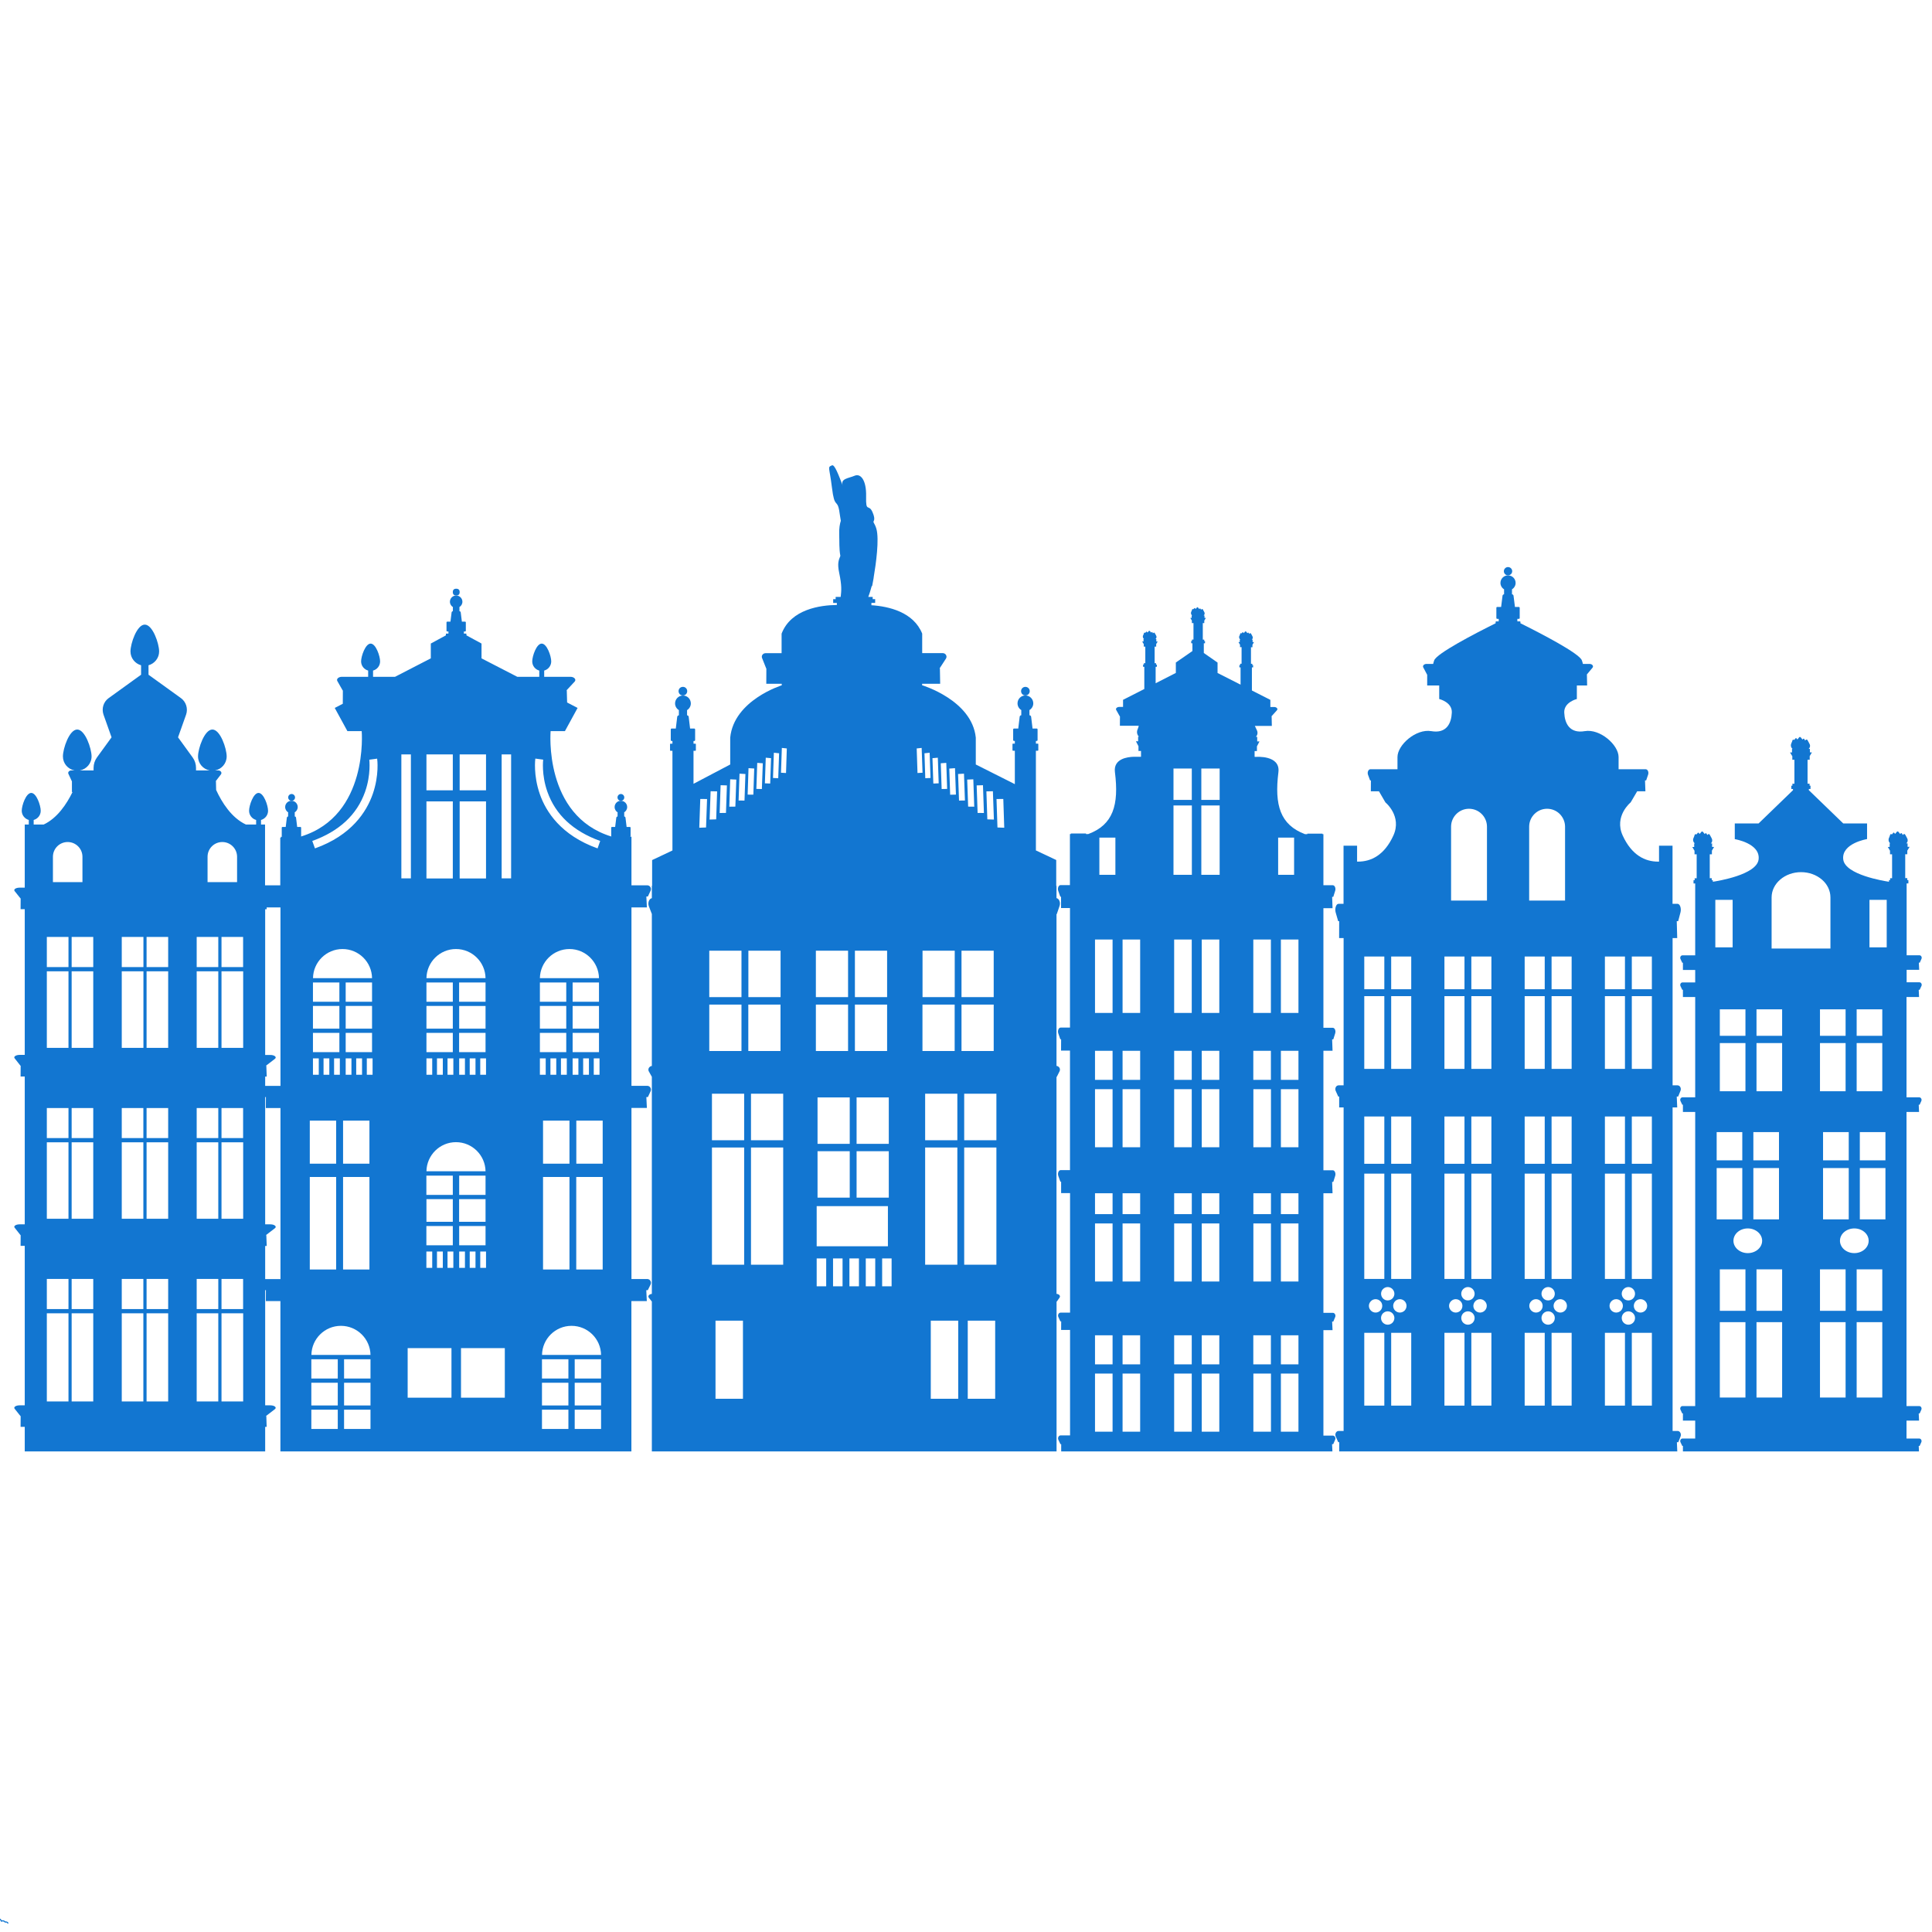
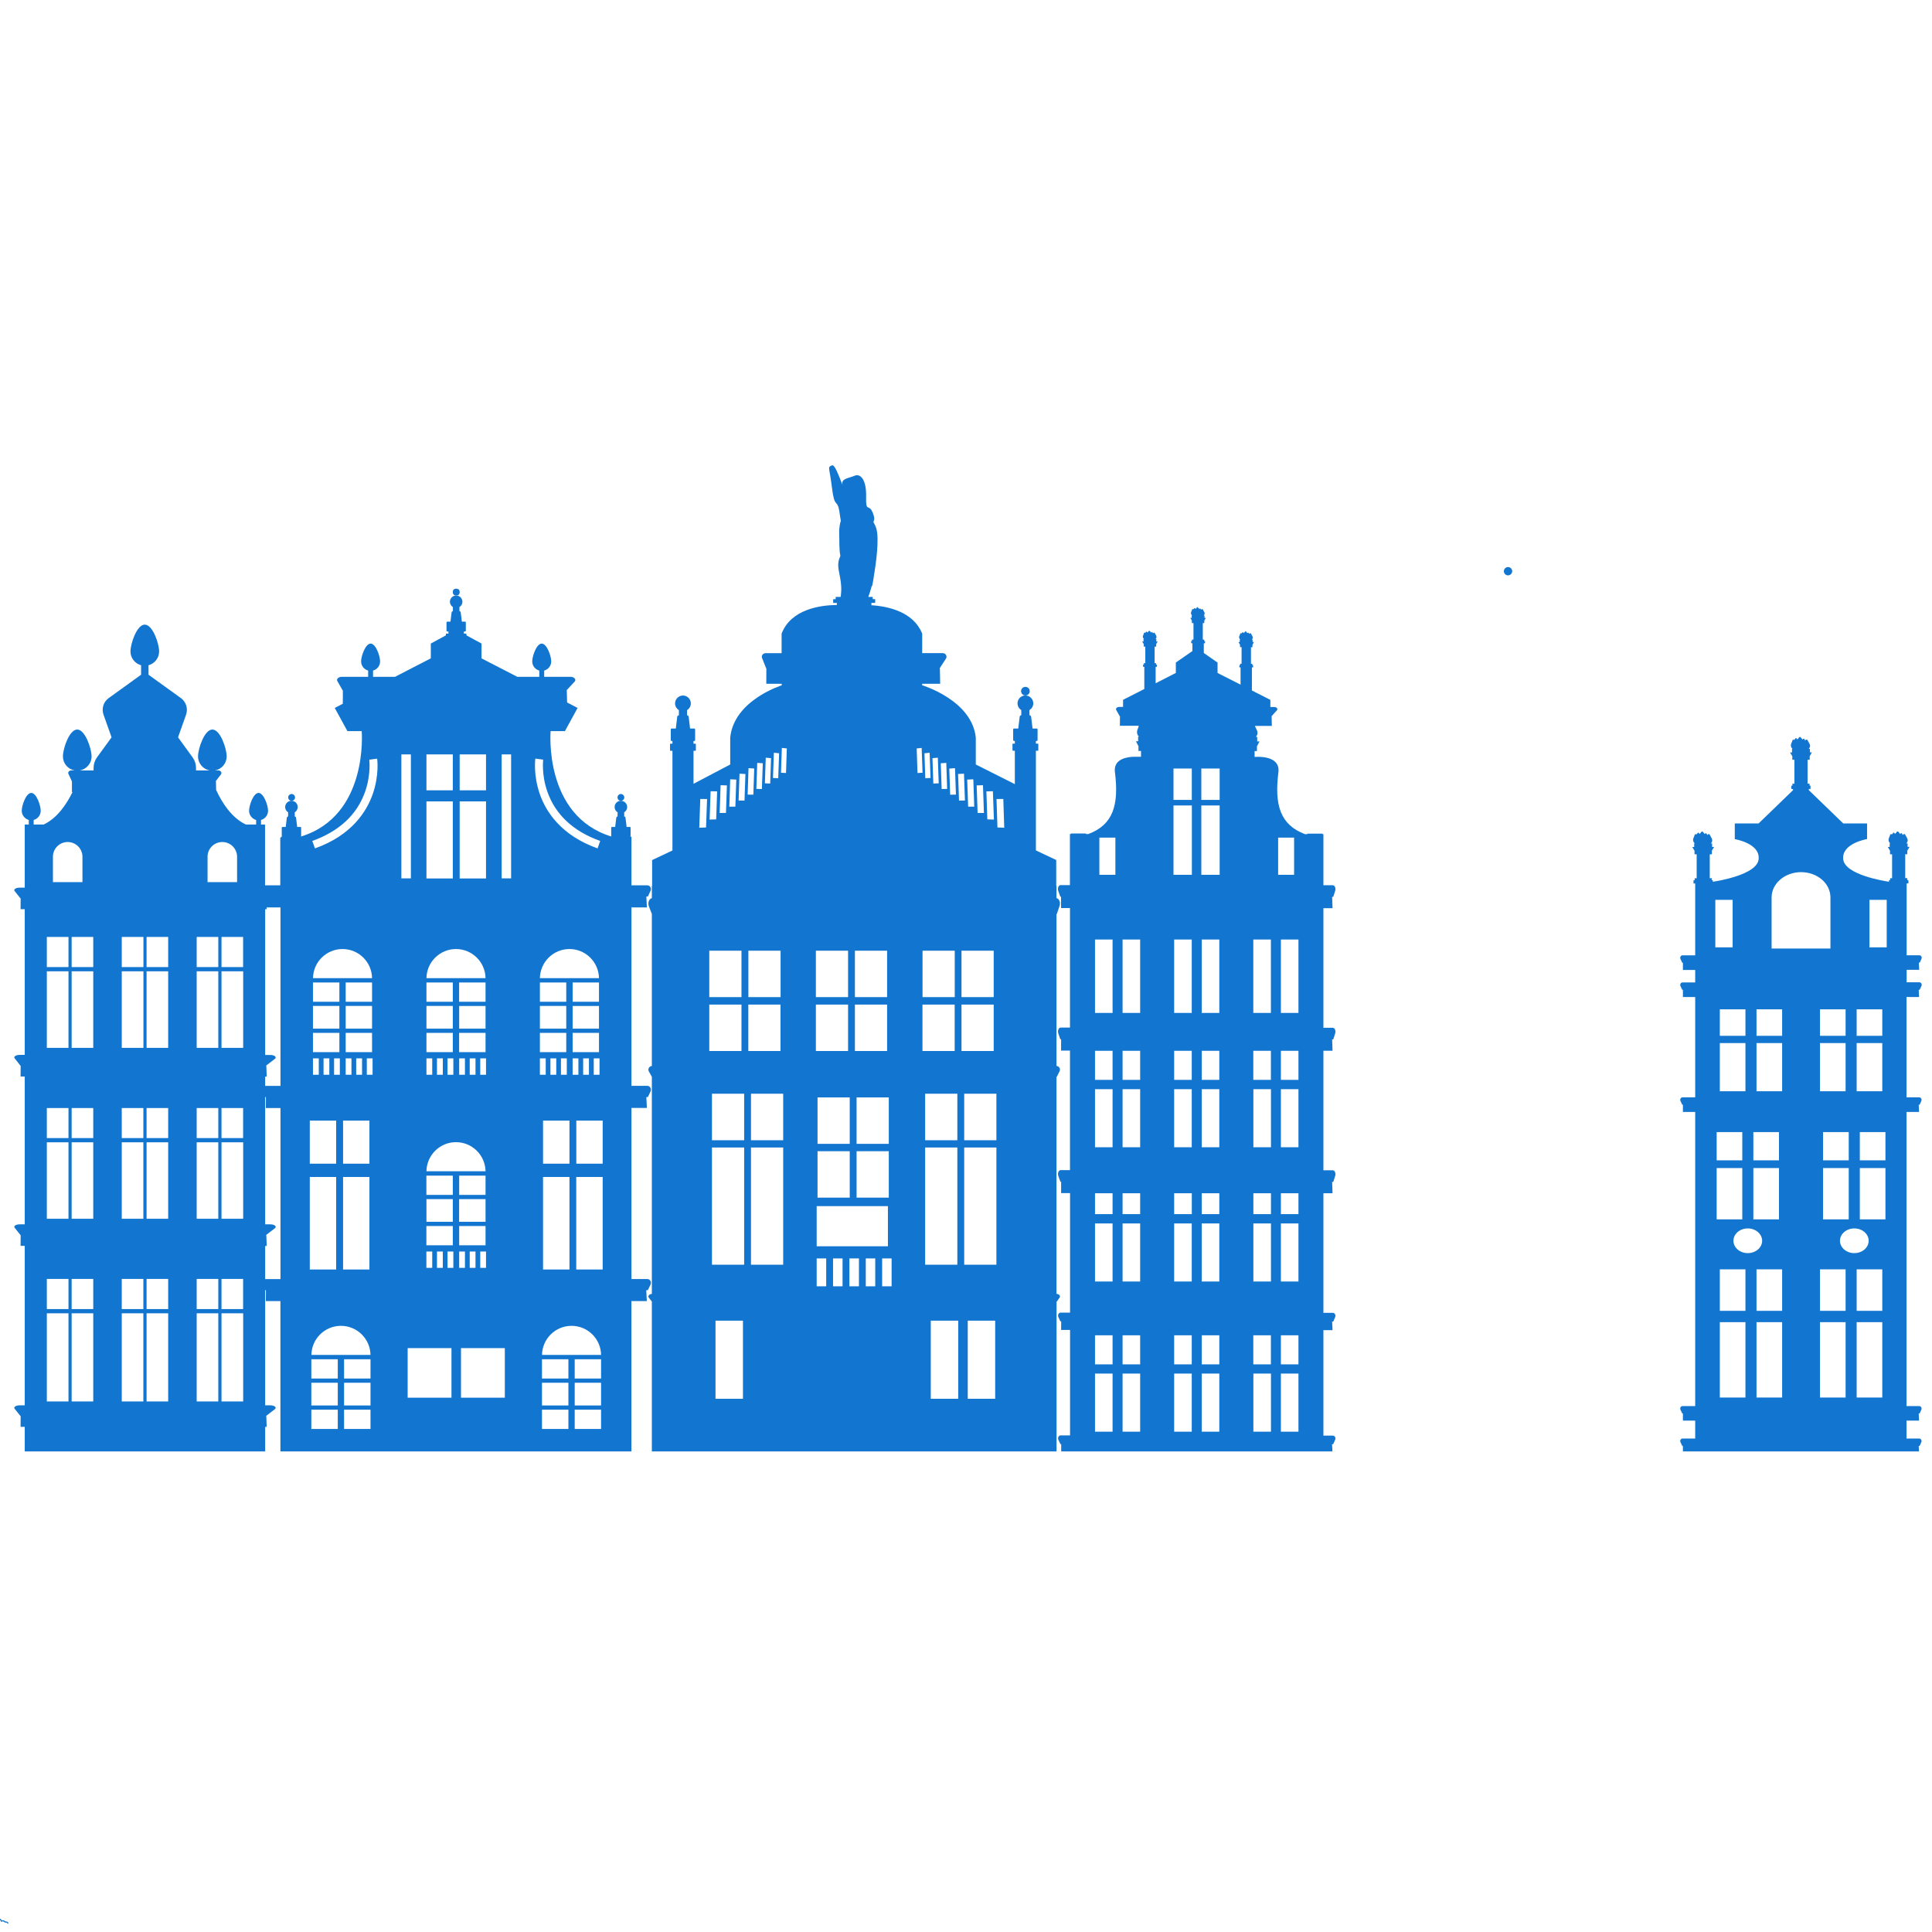
<svg xmlns="http://www.w3.org/2000/svg" version="1.0" preserveAspectRatio="xMidYMid meet" height="150" viewBox="0 0 112.5 112.5" zoomAndPan="magnify" width="150">
  <defs>
    <clipPath id="f13f6af8f0">
      <path clip-rule="nonzero" d="M 0 111.301 L 0.934 111.301 L 0.934 112.004 L 0 112.004 Z M 0 111.301" />
    </clipPath>
    <clipPath id="5eef64d0b1">
      <path clip-rule="nonzero" d="M 0.703 34 L 38 34 L 38 84.516 L 0.703 84.516 Z M 0.703 34" />
    </clipPath>
    <clipPath id="3ccadd56fd">
      <path clip-rule="nonzero" d="M 97 42 L 111.957 42 L 111.957 84.516 L 97 84.516 Z M 97 42" />
    </clipPath>
    <clipPath id="aeb9e56e08">
      <path clip-rule="nonzero" d="M 37 27.02 L 62 27.02 L 62 84.516 L 37 84.516 Z M 37 27.02" />
    </clipPath>
    <clipPath id="142e7fd1d4">
      <path clip-rule="nonzero" d="M 61 35 L 78 35 L 78 84.516 L 61 84.516 Z M 61 35" />
    </clipPath>
    <clipPath id="a1efc56989">
-       <path clip-rule="nonzero" d="M 77 33 L 98 33 L 98 84.516 L 77 84.516 Z M 77 33" />
-     </clipPath>
+       </clipPath>
  </defs>
  <g clip-path="url(#f13f6af8f0)">
    <path fill-rule="nonzero" fill-opacity="1" d="M 0.633 112.562 L 0.523 112.492 C 0.508 112.48 0.496 112.465 0.492 112.449 L 0.445 112.336 L 0.473 112.336 C 0.562 112.336 0.637 112.262 0.637 112.172 C 0.637 112.094 0.578 112.027 0.504 112.016 C 0.488 111.938 0.426 111.883 0.344 111.883 C 0.332 111.883 0.324 111.883 0.312 111.887 C 0.27 111.84 0.211 111.816 0.152 111.816 C 0.133 111.816 0.117 111.82 0.098 111.824 C 0.062 111.742 -0.02 111.688 -0.109 111.688 C -0.129 111.688 -0.152 111.691 -0.172 111.695 C -0.227 111.648 -0.293 111.621 -0.367 111.621 C -0.496 111.621 -0.605 111.707 -0.645 111.824 C -0.66 111.82 -0.676 111.816 -0.691 111.816 C -0.727 111.816 -0.762 111.828 -0.789 111.848 C -0.816 111.828 -0.852 111.816 -0.887 111.816 C -0.965 111.816 -1.031 111.875 -1.043 111.949 C -1.121 111.965 -1.176 112.027 -1.176 112.109 C -1.176 112.191 -1.113 112.262 -1.031 112.27 L -1.152 112.449 C -1.164 112.465 -1.176 112.48 -1.191 112.492 L -1.215 112.508 C -1.273 112.551 -1.305 112.621 -1.305 112.691 L -1.305 112.723 L 0.699 112.723 L 0.699 112.691 C 0.699 112.641 0.676 112.59 0.633 112.562 Z M -0.117 112.27 C -0.164 112.27 -0.207 112.305 -0.219 112.352 L -0.254 112.5 C -0.262 112.516 -0.277 112.527 -0.293 112.527 C -0.316 112.527 -0.336 112.512 -0.336 112.488 C -0.336 112.48 -0.332 112.469 -0.328 112.461 L -0.285 112.398 C -0.273 112.383 -0.27 112.367 -0.27 112.352 C -0.27 112.309 -0.309 112.27 -0.352 112.27 C -0.395 112.27 -0.43 112.293 -0.449 112.332 L -0.504 112.438 C -0.512 112.453 -0.527 112.465 -0.547 112.465 C -0.574 112.465 -0.594 112.441 -0.594 112.418 L -0.594 112.406 L -0.445 112.238 C -0.43 112.219 -0.402 112.207 -0.375 112.207 L 0.258 112.207 C 0.297 112.207 0.332 112.23 0.348 112.266 L 0.43 112.473 C 0.434 112.477 0.434 112.48 0.434 112.484 C 0.422 112.512 0.395 112.527 0.367 112.527 C 0.328 112.527 0.301 112.504 0.289 112.473 L 0.262 112.352 C 0.25 112.305 0.207 112.27 0.16 112.27 C 0.102 112.27 0.055 112.316 0.055 112.375 L 0.055 112.434 C 0.055 112.449 0.039 112.465 0.02 112.465 C 0.004 112.465 -0.012 112.449 -0.012 112.434 L -0.012 112.375 C -0.012 112.316 -0.059 112.27 -0.117 112.27 Z M -0.883 112.164 C -0.875 112.148 -0.855 112.141 -0.84 112.141 C -0.82 112.141 -0.801 112.152 -0.789 112.168 L -0.742 112.246 C -0.723 112.277 -0.699 112.305 -0.664 112.324 L -0.625 112.348 L -0.672 112.398 L -0.73 112.398 C -0.762 112.398 -0.789 112.375 -0.789 112.344 C -0.789 112.301 -0.82 112.27 -0.859 112.27 C -0.887 112.27 -0.914 112.285 -0.926 112.309 L -0.988 112.438 C -0.996 112.453 -1.012 112.465 -1.031 112.465 C -1.047 112.465 -1.062 112.457 -1.07 112.441 Z M -1.016 112.207 C -1.066 112.207 -1.113 112.16 -1.113 112.109 C -1.113 112.055 -1.066 112.012 -1.016 112.012 L -0.98 112.012 L -0.98 111.98 C -0.98 111.926 -0.938 111.883 -0.887 111.883 C -0.855 111.883 -0.832 111.895 -0.812 111.914 L -0.789 111.941 L -0.766 111.914 C -0.746 111.895 -0.719 111.883 -0.691 111.883 C -0.672 111.883 -0.656 111.887 -0.641 111.895 L -0.598 111.922 L -0.59 111.875 C -0.57 111.766 -0.477 111.688 -0.367 111.688 C -0.305 111.688 -0.246 111.711 -0.203 111.758 L -0.188 111.773 L -0.168 111.766 C -0.148 111.758 -0.129 111.754 -0.109 111.754 C -0.035 111.754 0.027 111.801 0.047 111.871 L 0.059 111.906 L 0.09 111.895 C 0.109 111.887 0.129 111.883 0.152 111.883 C 0.199 111.883 0.246 111.902 0.277 111.941 L 0.289 111.961 L 0.312 111.953 C 0.324 111.949 0.332 111.945 0.344 111.945 C 0.398 111.945 0.441 111.988 0.441 112.043 L 0.441 112.074 L 0.473 112.074 C 0.527 112.074 0.57 112.121 0.57 112.172 C 0.57 112.227 0.527 112.27 0.473 112.27 L 0.418 112.27 L 0.406 112.242 C 0.383 112.18 0.324 112.141 0.258 112.141 L -0.375 112.141 C -0.418 112.141 -0.465 112.16 -0.496 112.195 C -0.516 112.188 -0.527 112.164 -0.527 112.141 C -0.527 112.105 -0.5 112.074 -0.465 112.074 L -0.465 112.012 C -0.535 112.012 -0.594 112.07 -0.594 112.141 C -0.594 112.184 -0.574 112.223 -0.539 112.246 L -0.582 112.297 L -0.633 112.266 C -0.656 112.254 -0.676 112.234 -0.688 112.211 L -0.734 112.133 C -0.758 112.098 -0.797 112.074 -0.84 112.074 C -0.879 112.074 -0.914 112.098 -0.938 112.129 L -0.988 112.207 Z M -1.238 112.66 C -1.23 112.621 -1.207 112.586 -1.176 112.562 L -1.152 112.543 C -1.133 112.531 -1.121 112.516 -1.105 112.5 C -1.086 112.52 -1.059 112.527 -1.031 112.527 C -0.988 112.527 -0.949 112.504 -0.93 112.469 L -0.867 112.34 C -0.867 112.336 -0.863 112.336 -0.859 112.336 C -0.855 112.336 -0.852 112.34 -0.852 112.344 C -0.852 112.41 -0.797 112.465 -0.73 112.465 L -0.898 112.66 Z M -0.812 112.66 L -0.645 112.469 C -0.629 112.504 -0.59 112.527 -0.547 112.527 C -0.504 112.527 -0.465 112.504 -0.445 112.469 L -0.391 112.359 C -0.383 112.344 -0.367 112.336 -0.352 112.336 C -0.344 112.336 -0.336 112.344 -0.336 112.352 C -0.336 112.355 -0.336 112.359 -0.336 112.363 L -0.379 112.426 C -0.395 112.445 -0.398 112.465 -0.398 112.488 C -0.398 112.547 -0.352 112.594 -0.293 112.594 C -0.246 112.594 -0.203 112.562 -0.191 112.516 L -0.156 112.367 C -0.152 112.348 -0.137 112.336 -0.117 112.336 C -0.094 112.336 -0.074 112.352 -0.074 112.375 L -0.074 112.434 C -0.074 112.484 -0.031 112.527 0.02 112.527 C 0.074 112.527 0.117 112.484 0.117 112.434 L 0.117 112.375 C 0.117 112.352 0.137 112.336 0.16 112.336 C 0.176 112.336 0.191 112.348 0.199 112.367 L 0.227 112.488 C 0.242 112.551 0.301 112.594 0.367 112.594 C 0.41 112.594 0.453 112.57 0.477 112.539 C 0.48 112.539 0.484 112.543 0.488 112.543 L 0.598 112.617 C 0.613 112.629 0.625 112.641 0.629 112.66 Z M -0.812 112.66" fill="#1276d1" />
  </g>
  <path fill-rule="nonzero" fill-opacity="1" d="M 26.766 34.477 C 26.766 34.609 26.699 34.676 26.566 34.676 C 26.434 34.676 26.367 34.609 26.367 34.477 C 26.367 34.348 26.434 34.281 26.566 34.281 C 26.699 34.281 26.766 34.348 26.766 34.477 Z M 26.766 34.477" fill="#1276d1" />
  <path fill-rule="nonzero" fill-opacity="1" d="M 17.18 46.434 C 17.18 46.324 17.09 46.234 16.98 46.234 C 16.871 46.234 16.781 46.324 16.781 46.434 C 16.781 46.543 16.871 46.633 16.98 46.633 C 17.09 46.633 17.18 46.543 17.18 46.434 Z M 17.18 46.434" fill="#1276d1" />
  <path fill-rule="nonzero" fill-opacity="1" d="M 36.352 46.434 C 36.352 46.324 36.262 46.234 36.152 46.234 C 36.047 46.234 35.957 46.324 35.957 46.434 C 35.957 46.543 36.047 46.633 36.152 46.633 C 36.266 46.633 36.352 46.543 36.352 46.434 Z M 36.352 46.434" fill="#1276d1" />
  <g clip-path="url(#5eef64d0b1)">
    <path fill-rule="nonzero" fill-opacity="1" d="M 37.883 74.797 C 37.953 74.648 37.848 74.477 37.691 74.477 L 36.77 74.477 L 36.77 64.516 L 37.668 64.516 L 37.637 63.883 L 37.727 63.883 L 37.883 63.547 C 37.953 63.398 37.848 63.227 37.691 63.227 L 36.77 63.227 L 36.77 52.84 L 37.668 52.84 L 37.637 52.203 L 37.727 52.203 L 37.883 51.867 C 37.953 51.723 37.848 51.551 37.691 51.551 L 36.77 51.551 L 36.77 48.719 L 36.688 48.719 C 36.703 48.715 36.719 48.703 36.719 48.684 L 36.719 48.191 C 36.719 48.172 36.699 48.152 36.676 48.152 L 36.488 48.152 L 36.422 47.613 C 36.418 47.574 36.383 47.543 36.348 47.543 L 36.348 47.309 L 36.336 47.309 C 36.445 47.246 36.52 47.129 36.52 46.992 C 36.52 46.793 36.355 46.629 36.152 46.629 C 35.953 46.629 35.789 46.793 35.789 46.992 C 35.789 47.129 35.863 47.246 35.973 47.309 L 35.961 47.309 L 35.961 47.543 C 35.922 47.547 35.891 47.574 35.887 47.613 L 35.82 48.152 L 35.633 48.152 C 35.609 48.152 35.59 48.172 35.59 48.191 L 35.59 48.684 C 35.59 48.695 35.598 48.703 35.602 48.711 C 31.641 47.5 32.062 42.574 32.062 42.574 L 32.895 42.574 L 33.633 41.223 L 33.023 40.906 L 33.004 40.203 L 32.984 40.203 L 33.461 39.691 C 33.574 39.57 33.438 39.41 33.215 39.41 L 31.688 39.41 L 31.688 39.047 C 31.922 38.984 32.098 38.77 32.098 38.512 C 32.098 38.207 31.848 37.477 31.543 37.477 C 31.238 37.477 30.992 38.211 30.992 38.512 C 30.992 38.77 31.164 38.984 31.402 39.047 L 31.402 39.41 L 30.121 39.41 L 28.039 38.336 L 28.039 37.473 L 27.16 36.996 L 27.16 36.918 C 27.16 36.906 27.148 36.895 27.137 36.895 L 27.012 36.895 L 27.012 36.77 L 27.086 36.77 C 27.109 36.77 27.125 36.75 27.125 36.73 L 27.125 36.238 C 27.125 36.215 27.105 36.199 27.086 36.199 L 26.895 36.199 L 26.828 35.66 C 26.824 35.621 26.793 35.59 26.754 35.59 L 26.754 35.355 L 26.742 35.355 C 26.852 35.293 26.926 35.176 26.926 35.039 C 26.926 34.84 26.762 34.676 26.562 34.676 C 26.363 34.676 26.199 34.84 26.199 35.039 C 26.199 35.176 26.273 35.293 26.383 35.355 L 26.371 35.355 L 26.371 35.59 C 26.332 35.594 26.301 35.621 26.297 35.66 L 26.23 36.199 L 26.039 36.199 C 26.016 36.199 26 36.219 26 36.238 L 26 36.73 C 26 36.754 26.02 36.77 26.039 36.77 L 26.113 36.77 L 26.113 36.895 L 25.988 36.895 C 25.977 36.895 25.965 36.902 25.965 36.918 L 25.965 36.996 L 25.086 37.473 L 25.086 38.336 L 23.004 39.41 L 21.723 39.41 L 21.723 39.047 C 21.961 38.984 22.133 38.77 22.133 38.512 C 22.133 38.207 21.887 37.477 21.582 37.477 C 21.277 37.477 21.027 38.211 21.027 38.512 C 21.027 38.77 21.203 38.984 21.438 39.047 L 21.438 39.41 L 19.91 39.41 C 19.711 39.41 19.574 39.539 19.645 39.66 L 19.953 40.203 L 19.965 40.203 L 19.961 40.98 L 19.492 41.223 L 20.23 42.574 L 21.062 42.574 C 21.062 42.574 21.484 47.5 17.523 48.711 C 17.531 48.703 17.535 48.695 17.535 48.684 L 17.535 48.191 C 17.535 48.172 17.516 48.152 17.492 48.152 L 17.305 48.152 L 17.238 47.613 C 17.234 47.574 17.203 47.543 17.164 47.543 L 17.164 47.309 L 17.152 47.309 C 17.262 47.246 17.336 47.129 17.336 46.992 C 17.336 46.793 17.172 46.629 16.973 46.629 C 16.77 46.629 16.605 46.793 16.605 46.992 C 16.605 47.129 16.68 47.246 16.789 47.309 L 16.777 47.309 L 16.777 47.543 C 16.742 47.547 16.707 47.574 16.703 47.613 L 16.637 48.152 L 16.449 48.152 C 16.426 48.152 16.406 48.172 16.406 48.191 L 16.406 48.684 C 16.406 48.703 16.422 48.715 16.438 48.719 L 16.355 48.719 L 16.355 48.781 L 16.32 48.781 L 16.32 51.551 L 15.434 51.551 L 15.434 48.012 L 15.199 48.012 L 15.199 47.746 C 15.434 47.68 15.609 47.469 15.609 47.211 C 15.609 46.906 15.359 46.172 15.055 46.172 C 14.75 46.172 14.504 46.906 14.504 47.211 C 14.504 47.465 14.676 47.68 14.914 47.746 L 14.914 48.012 L 14.32 48.012 C 13.48 47.621 12.918 46.723 12.586 46 L 12.574 45.492 L 12.559 45.492 L 12.867 45.09 C 12.941 44.992 12.852 44.863 12.711 44.863 L 12.516 44.863 C 12.902 44.793 13.199 44.457 13.199 44.047 C 13.199 43.586 12.828 42.48 12.367 42.48 C 11.906 42.48 11.531 43.586 11.531 44.047 C 11.531 44.457 11.828 44.793 12.215 44.863 L 11.414 44.863 L 11.414 44.711 C 11.414 44.492 11.344 44.277 11.215 44.102 L 10.367 42.934 L 10.836 41.613 C 10.957 41.262 10.836 40.871 10.543 40.656 L 8.648 39.289 L 8.648 38.738 C 9.004 38.641 9.266 38.316 9.266 37.934 C 9.266 37.473 8.891 36.371 8.43 36.371 C 7.969 36.371 7.598 37.473 7.598 37.934 C 7.598 38.316 7.859 38.641 8.215 38.738 L 8.215 39.289 L 6.32 40.656 C 6.023 40.871 5.906 41.262 6.027 41.613 L 6.496 42.934 L 5.648 44.102 C 5.52 44.277 5.449 44.492 5.449 44.711 L 5.449 44.863 L 4.645 44.863 C 5.035 44.793 5.332 44.457 5.332 44.047 C 5.332 43.586 4.957 42.48 4.496 42.48 C 4.035 42.48 3.664 43.586 3.664 44.047 C 3.664 44.457 3.957 44.793 4.348 44.863 L 4.152 44.863 C 4.023 44.863 3.938 44.969 3.984 45.062 L 4.184 45.492 L 4.188 45.492 L 4.188 46.121 L 4.223 46.121 C 3.883 46.816 3.336 47.641 2.543 48.012 L 1.961 48.012 L 1.961 47.746 C 2.199 47.68 2.371 47.469 2.371 47.211 C 2.371 46.906 2.125 46.172 1.82 46.172 C 1.512 46.172 1.266 46.906 1.266 47.211 C 1.266 47.465 1.441 47.68 1.676 47.746 L 1.676 48.012 L 1.441 48.012 L 1.441 51.688 L 1.141 51.688 C 0.926 51.688 0.773 51.789 0.852 51.887 L 1.191 52.312 L 1.203 52.312 L 1.199 52.941 L 1.441 52.941 L 1.441 61.426 L 1.141 61.426 C 0.926 61.426 0.773 61.531 0.852 61.625 L 1.191 62.055 L 1.203 62.055 L 1.199 62.684 L 1.441 62.684 L 1.441 71.293 L 1.141 71.293 C 0.926 71.293 0.773 71.395 0.852 71.488 L 1.191 71.918 L 1.203 71.918 L 1.199 72.547 L 1.441 72.547 L 1.441 81.832 L 1.141 81.832 C 0.926 81.832 0.773 81.934 0.852 82.031 L 1.191 82.457 L 1.203 82.457 L 1.199 83.086 L 1.441 83.086 L 1.441 84.609 L 2.414 84.609 L 2.414 84.582 L 14.469 84.582 L 14.469 84.609 L 15.441 84.609 L 15.441 83.086 L 15.527 83.086 L 15.508 82.457 L 15.484 82.457 L 16.008 82.055 C 16.133 81.957 15.984 81.832 15.738 81.832 L 15.441 81.832 L 15.441 75.125 L 15.484 75.125 L 15.48 75.762 L 16.328 75.762 L 16.328 84.613 L 36.766 84.613 L 36.766 75.762 L 37.664 75.762 L 37.633 75.125 L 37.723 75.125 Z M 23.371 51.148 L 23.371 43.93 L 23.926 43.93 L 23.926 51.148 Z M 29.211 51.148 L 29.211 43.93 L 29.762 43.93 L 29.762 51.148 Z M 33.559 67.762 L 33.559 65.254 L 35.094 65.254 L 35.094 67.762 Z M 35.094 68.535 L 35.094 73.922 L 33.555 73.922 L 33.555 68.535 Z M 31.621 67.762 L 31.621 65.254 L 33.16 65.254 L 33.16 67.762 Z M 33.16 68.535 L 33.16 73.922 L 31.621 73.922 L 31.621 68.535 Z M 26.738 72.512 L 26.738 71.391 L 28.273 71.391 L 28.273 72.512 Z M 27.688 72.875 L 27.688 73.828 L 27.352 73.828 L 27.352 72.875 Z M 24.828 72.512 L 24.828 71.391 L 26.367 71.391 L 26.367 72.512 Z M 25.785 72.875 L 25.785 73.828 L 25.445 73.828 L 25.445 72.875 Z M 19.977 67.762 L 19.977 65.254 L 21.512 65.254 L 21.512 67.762 Z M 21.512 68.535 L 21.512 73.922 L 19.977 73.922 L 19.977 68.535 Z M 18.039 67.762 L 18.039 65.254 L 19.574 65.254 L 19.574 67.762 Z M 19.574 68.535 L 19.574 73.922 L 18.039 73.922 L 18.039 68.535 Z M 25.785 62.582 L 25.445 62.582 L 25.445 61.629 L 25.785 61.629 Z M 26.059 62.582 L 26.059 61.629 L 26.398 61.629 L 26.398 62.582 Z M 28.273 60.145 L 28.273 61.266 L 26.734 61.266 L 26.734 60.145 Z M 26.738 59.898 L 26.738 58.578 L 28.273 58.578 L 28.273 59.898 Z M 27.688 61.629 L 27.688 62.582 L 27.352 62.582 L 27.352 61.629 Z M 27.074 61.629 L 27.074 62.582 L 26.738 62.582 L 26.738 61.629 Z M 28.301 62.582 L 27.965 62.582 L 27.965 61.629 L 28.301 61.629 Z M 28.273 58.332 L 26.734 58.332 L 26.734 57.211 L 28.273 57.211 Z M 24.832 56.957 C 24.848 56.02 25.609 55.262 26.551 55.262 C 27.492 55.262 28.258 56.02 28.273 56.957 Z M 26.367 57.211 L 26.367 58.332 L 24.832 58.332 L 24.832 57.211 Z M 26.367 58.574 L 26.367 59.898 L 24.832 59.898 L 24.832 58.574 Z M 26.367 60.145 L 26.367 61.266 L 24.832 61.266 L 24.832 60.145 Z M 25.168 61.629 L 25.168 62.582 L 24.832 62.582 L 24.832 61.629 Z M 33.344 61.266 L 33.344 60.145 L 34.879 60.145 L 34.879 61.266 Z M 34.293 61.629 L 34.293 62.582 L 33.957 62.582 L 33.957 61.629 Z M 33.68 61.629 L 33.68 62.582 L 33.344 62.582 L 33.344 61.629 Z M 33.344 59.898 L 33.344 58.578 L 34.879 58.578 L 34.879 59.898 Z M 33.344 58.332 L 33.344 57.211 L 34.879 57.211 L 34.879 58.332 Z M 31.438 56.957 C 31.453 56.02 32.219 55.262 33.16 55.262 C 34.098 55.262 34.863 56.02 34.879 56.957 Z M 32.973 57.211 L 32.973 58.332 L 31.438 58.332 L 31.438 57.211 Z M 33.004 61.629 L 33.004 62.582 L 32.664 62.582 L 32.664 61.629 Z M 32.973 58.574 L 32.973 59.898 L 31.438 59.898 L 31.438 58.574 Z M 32.973 60.145 L 32.973 61.266 L 31.438 61.266 L 31.438 60.145 Z M 32.391 61.629 L 32.391 62.582 L 32.051 62.582 L 32.051 61.629 Z M 31.777 61.629 L 31.777 62.582 L 31.438 62.582 L 31.438 61.629 Z M 34.91 62.582 L 34.574 62.582 L 34.574 61.629 L 34.91 61.629 Z M 20.129 61.266 L 20.129 60.145 L 21.664 60.145 L 21.664 61.266 Z M 21.082 61.629 L 21.082 62.582 L 20.742 62.582 L 20.742 61.629 Z M 18.223 61.266 L 18.223 60.145 L 19.762 60.145 L 19.762 61.266 Z M 19.176 61.629 L 19.176 62.582 L 18.84 62.582 L 18.84 61.629 Z M 19.762 58.574 L 19.762 59.898 L 18.223 59.898 L 18.223 58.574 Z M 18.223 58.332 L 18.223 57.211 L 19.762 57.211 L 19.762 58.332 Z M 19.453 61.629 L 19.789 61.629 L 19.789 62.582 L 19.453 62.582 Z M 18.227 56.957 C 18.238 56.02 19.004 55.262 19.945 55.262 C 20.887 55.262 21.652 56.02 21.664 56.957 Z M 20.129 58.332 L 20.129 57.211 L 21.664 57.211 L 21.664 58.332 Z M 21.664 58.574 L 21.664 59.898 L 20.129 59.898 L 20.129 58.574 Z M 20.129 61.629 L 20.465 61.629 L 20.465 62.582 L 20.129 62.582 Z M 21.359 61.629 L 21.695 61.629 L 21.695 62.582 L 21.359 62.582 Z M 18.223 61.629 L 18.562 61.629 L 18.562 62.582 L 18.223 62.582 Z M 24.828 69.578 L 24.828 68.457 L 26.367 68.457 L 26.367 69.578 Z M 26.367 69.824 L 26.367 71.145 L 24.832 71.145 L 24.832 69.824 Z M 24.828 72.875 L 25.168 72.875 L 25.168 73.828 L 24.828 73.828 Z M 26.059 72.875 L 26.398 72.875 L 26.398 73.828 L 26.059 73.828 Z M 24.832 68.203 C 24.848 67.266 25.609 66.508 26.551 66.508 C 27.492 66.508 28.258 67.266 28.273 68.203 Z M 26.738 69.578 L 26.738 68.457 L 28.273 68.457 L 28.273 69.578 Z M 28.273 69.824 L 28.273 71.145 L 26.734 71.145 L 26.734 69.824 Z M 26.738 72.875 L 27.074 72.875 L 27.074 73.828 L 26.738 73.828 Z M 27.965 72.875 L 28.301 72.875 L 28.301 73.828 L 27.965 73.828 Z M 28.301 46.02 L 26.766 46.02 L 26.766 43.93 L 28.301 43.93 Z M 28.301 46.664 L 28.301 51.152 L 26.766 51.152 L 26.766 46.664 Z M 26.367 46.02 L 24.832 46.02 L 24.832 43.93 L 26.367 43.93 Z M 26.367 46.664 L 26.367 51.152 L 24.832 51.152 L 24.832 46.664 Z M 12.898 76.227 L 12.898 74.473 L 14.156 74.473 L 14.156 76.227 Z M 14.16 76.473 L 14.16 81.605 L 12.898 81.605 L 12.898 76.473 Z M 11.453 76.227 L 11.453 74.473 L 12.711 74.473 L 12.711 76.227 Z M 12.711 76.473 L 12.711 81.605 L 11.453 81.605 L 11.453 76.473 Z M 4.172 76.227 L 4.172 74.473 L 5.43 74.473 L 5.43 76.227 Z M 5.43 76.473 L 5.43 81.605 L 4.172 81.605 L 4.172 76.473 Z M 2.727 76.227 L 2.727 74.473 L 3.988 74.473 L 3.988 76.227 Z M 3.988 76.473 L 3.988 81.605 L 2.727 81.605 L 2.727 76.473 Z M 3.988 56.559 L 3.988 61.016 L 2.727 61.016 L 2.727 56.559 Z M 2.727 56.312 L 2.727 54.559 L 3.988 54.559 L 3.988 56.312 Z M 5.43 56.559 L 5.43 61.016 L 4.172 61.016 L 4.172 56.559 Z M 4.172 56.312 L 4.172 54.559 L 5.43 54.559 L 5.43 56.312 Z M 12.711 56.559 L 12.711 61.016 L 11.453 61.016 L 11.453 56.559 Z M 11.453 56.312 L 11.453 54.559 L 12.711 54.559 L 12.711 56.312 Z M 14.16 56.559 L 14.16 61.016 L 12.898 61.016 L 12.898 56.559 Z M 12.898 56.312 L 12.898 54.559 L 14.156 54.559 L 14.156 56.312 Z M 12.898 66.27 L 12.898 64.52 L 14.156 64.52 L 14.156 66.27 Z M 14.16 66.516 L 14.16 70.969 L 12.898 70.969 L 12.898 66.516 Z M 11.453 66.27 L 11.453 64.52 L 12.711 64.52 L 12.711 66.27 Z M 12.711 66.516 L 12.711 70.969 L 11.453 70.969 L 11.453 66.516 Z M 7.09 66.516 L 8.348 66.516 L 8.348 70.969 L 7.09 70.969 Z M 7.09 66.27 L 7.09 64.52 L 8.348 64.52 L 8.348 66.27 Z M 8.535 66.516 L 9.793 66.516 L 9.793 70.969 L 8.535 70.969 Z M 8.535 66.27 L 8.535 64.52 L 9.793 64.52 L 9.793 66.27 Z M 9.793 56.312 L 8.535 56.312 L 8.535 54.559 L 9.793 54.559 Z M 9.793 56.559 L 9.793 61.016 L 8.535 61.016 L 8.535 56.559 Z M 8.352 56.312 L 7.09 56.312 L 7.09 54.559 L 8.352 54.559 Z M 8.352 56.559 L 8.352 61.016 L 7.09 61.016 L 7.09 56.559 Z M 4.172 66.27 L 4.172 64.52 L 5.43 64.52 L 5.43 66.27 Z M 5.43 66.516 L 5.43 70.969 L 4.172 70.969 L 4.172 66.516 Z M 3.988 64.52 L 3.988 66.27 L 2.727 66.27 L 2.727 64.52 Z M 2.727 66.516 L 3.988 66.516 L 3.988 70.969 L 2.727 70.969 Z M 7.09 76.473 L 8.348 76.473 L 8.348 81.605 L 7.09 81.605 Z M 7.09 76.227 L 7.09 74.473 L 8.348 74.473 L 8.348 76.227 Z M 8.535 76.473 L 9.793 76.473 L 9.793 81.605 L 8.535 81.605 Z M 8.535 76.227 L 8.535 74.473 L 9.793 74.473 L 9.793 76.227 Z M 15.441 62.688 L 15.531 62.688 L 15.508 62.059 L 15.484 62.059 L 16.008 61.656 C 16.137 61.559 15.984 61.43 15.742 61.43 L 15.441 61.43 L 15.441 52.945 L 15.531 52.945 L 15.527 52.84 L 16.332 52.84 L 16.332 63.23 L 15.441 63.23 Z M 34.949 48.969 L 34.797 49.402 C 32.664 48.641 31.789 47.262 31.434 46.242 C 31.047 45.133 31.168 44.211 31.172 44.172 L 31.629 44.234 C 31.629 44.242 31.52 45.102 31.875 46.105 C 32.348 47.445 33.383 48.406 34.949 48.969 Z M 21.258 46.109 C 21.613 45.102 21.504 44.246 21.504 44.238 L 21.961 44.176 C 21.969 44.215 22.09 45.133 21.703 46.242 C 21.344 47.266 20.473 48.641 18.34 49.402 L 18.184 48.969 C 19.75 48.406 20.785 47.445 21.258 46.109 Z M 13.805 49.891 L 13.805 51.367 L 12.086 51.367 L 12.086 49.891 C 12.086 49.414 12.469 49.031 12.945 49.031 C 13.418 49.031 13.805 49.414 13.805 49.891 Z M 3.082 49.891 C 3.082 49.414 3.465 49.031 3.941 49.031 C 4.414 49.031 4.801 49.414 4.801 49.891 L 4.801 51.367 L 3.082 51.367 Z M 15.441 72.551 L 15.531 72.551 L 15.508 71.922 L 15.484 71.922 L 16.008 71.52 C 16.137 71.422 15.984 71.293 15.742 71.293 L 15.441 71.293 L 15.441 63.883 L 15.484 63.883 L 15.48 64.52 L 16.332 64.52 L 16.332 74.48 L 15.441 74.48 Z M 21.574 78.898 L 18.133 78.898 C 18.145 77.961 18.91 77.203 19.852 77.203 C 20.793 77.203 21.559 77.961 21.574 78.898 Z M 19.668 83.207 L 18.129 83.207 L 18.129 82.086 L 19.668 82.086 Z M 19.668 81.84 L 18.129 81.84 L 18.129 80.516 L 19.668 80.516 Z M 19.668 80.27 L 18.129 80.27 L 18.129 79.148 L 19.668 79.148 Z M 21.574 83.207 L 20.035 83.207 L 20.035 82.086 L 21.574 82.086 Z M 21.574 81.84 L 20.035 81.84 L 20.035 80.516 L 21.574 80.516 Z M 21.574 80.27 L 20.035 80.27 L 20.035 79.148 L 21.574 79.148 Z M 26.289 81.387 L 23.738 81.387 L 23.738 78.5 L 26.289 78.5 Z M 29.395 81.387 L 26.844 81.387 L 26.844 78.5 L 29.395 78.5 Z M 35 78.898 L 31.562 78.898 C 31.574 77.961 32.34 77.203 33.281 77.203 C 34.223 77.203 34.988 77.961 35 78.898 Z M 33.098 83.207 L 31.559 83.207 L 31.559 82.086 L 33.098 82.086 Z M 33.098 81.84 L 31.559 81.84 L 31.559 80.516 L 33.098 80.516 Z M 33.098 80.27 L 31.559 80.27 L 31.559 79.148 L 33.098 79.148 Z M 35 83.207 L 33.465 83.207 L 33.465 82.086 L 35 82.086 Z M 35 81.84 L 33.465 81.84 L 33.465 80.516 L 35 80.516 Z M 35 80.27 L 33.465 80.27 L 33.465 79.148 L 35 79.148 Z M 35 80.27" fill="#1276d1" />
  </g>
  <g clip-path="url(#3ccadd56fd)">
    <path fill-rule="nonzero" fill-opacity="1" d="M 111.887 57.41 C 111.93 57.312 111.867 57.199 111.766 57.199 L 111.023 57.199 L 111.023 56.473 L 111.754 56.473 L 111.734 56.055 L 111.789 56.055 L 111.887 55.832 C 111.93 55.738 111.867 55.625 111.766 55.625 L 111.023 55.625 L 111.023 51.441 L 111.125 51.441 L 111.125 51.25 L 111.059 51.25 L 111.059 51.133 L 110.941 51.133 L 110.941 49.742 L 111.062 49.742 L 111.062 49.527 L 111.066 49.527 L 111.195 49.312 L 111.078 49.312 L 111.078 49.109 L 111.004 49.109 C 111.059 49.059 111.094 48.984 111.082 48.906 C 111.078 48.852 111.051 48.805 111.023 48.754 C 111 48.711 110.973 48.664 110.949 48.617 C 110.941 48.605 110.934 48.594 110.922 48.582 C 110.918 48.578 110.918 48.574 110.91 48.57 C 110.906 48.57 110.902 48.566 110.898 48.566 C 110.863 48.555 110.832 48.586 110.805 48.613 C 110.805 48.617 110.801 48.621 110.797 48.621 C 110.785 48.598 110.77 48.57 110.758 48.547 C 110.75 48.539 110.746 48.531 110.738 48.523 C 110.738 48.52 110.734 48.52 110.73 48.516 C 110.727 48.516 110.723 48.512 110.723 48.512 C 110.699 48.508 110.68 48.527 110.66 48.547 C 110.66 48.547 110.656 48.551 110.656 48.551 C 110.652 48.555 110.648 48.559 110.645 48.562 C 110.617 48.527 110.59 48.492 110.562 48.457 C 110.555 48.445 110.543 48.434 110.531 48.426 C 110.527 48.422 110.523 48.418 110.516 48.418 C 110.512 48.414 110.508 48.414 110.504 48.414 C 110.469 48.406 110.441 48.445 110.422 48.477 C 110.418 48.48 110.414 48.484 110.414 48.484 C 110.395 48.508 110.371 48.531 110.352 48.555 C 110.352 48.555 110.352 48.555 110.348 48.559 C 110.336 48.543 110.324 48.523 110.312 48.508 C 110.305 48.504 110.297 48.496 110.289 48.488 C 110.285 48.488 110.285 48.484 110.281 48.484 C 110.277 48.48 110.277 48.48 110.273 48.48 C 110.246 48.477 110.23 48.504 110.219 48.523 C 110.215 48.523 110.215 48.527 110.215 48.531 C 110.203 48.547 110.188 48.562 110.176 48.578 C 110.172 48.578 110.168 48.582 110.164 48.586 C 110.156 48.578 110.145 48.578 110.133 48.574 C 110.129 48.57 110.121 48.57 110.117 48.57 C 110.113 48.57 110.109 48.57 110.102 48.57 C 110.066 48.578 110.055 48.621 110.047 48.66 C 110.047 48.664 110.047 48.668 110.043 48.668 C 110.035 48.699 110.023 48.727 110.012 48.754 C 109.996 48.785 109.984 48.812 109.977 48.844 C 109.953 48.938 109.992 49.047 110.066 49.109 C 110.07 49.109 110.07 49.109 110.074 49.109 L 110.035 49.109 L 110.035 49.316 L 109.926 49.316 L 110.051 49.531 L 110.055 49.531 L 110.055 49.746 L 110.176 49.746 L 110.176 51.137 L 110.062 51.137 L 110.062 51.25 L 109.996 51.25 L 109.996 51.344 C 109.703 51.301 107.449 50.938 107.332 50.051 C 107.211 49.105 108.719 48.859 108.719 48.859 L 108.719 47.949 L 107.332 47.949 L 105.328 46.012 L 105.328 45.941 L 105.426 45.941 L 105.426 45.75 L 105.371 45.75 L 105.371 45.633 L 105.254 45.633 L 105.254 44.242 L 105.379 44.242 L 105.379 44.027 L 105.508 43.812 L 105.391 43.812 L 105.391 43.609 L 105.316 43.609 C 105.375 43.559 105.406 43.484 105.398 43.406 C 105.391 43.352 105.363 43.305 105.336 43.254 C 105.312 43.211 105.289 43.164 105.262 43.117 C 105.254 43.105 105.246 43.094 105.238 43.082 C 105.234 43.078 105.23 43.074 105.223 43.07 C 105.219 43.07 105.215 43.066 105.211 43.066 C 105.176 43.055 105.145 43.086 105.117 43.113 C 105.117 43.117 105.113 43.121 105.113 43.121 C 105.098 43.098 105.082 43.07 105.07 43.047 C 105.062 43.039 105.059 43.031 105.051 43.023 C 105.051 43.02 105.047 43.02 105.043 43.016 C 105.043 43.016 105.039 43.012 105.035 43.012 C 105.012 43.004 104.992 43.027 104.973 43.047 C 104.973 43.047 104.973 43.051 104.969 43.051 C 104.965 43.055 104.961 43.059 104.957 43.062 C 104.93 43.027 104.902 42.992 104.875 42.957 C 104.867 42.945 104.855 42.934 104.844 42.926 C 104.84 42.922 104.836 42.918 104.832 42.918 C 104.828 42.914 104.82 42.914 104.816 42.914 C 104.777 42.906 104.754 42.945 104.73 42.977 C 104.73 42.98 104.727 42.984 104.727 42.984 C 104.707 43.008 104.684 43.031 104.664 43.055 C 104.66 43.055 104.66 43.055 104.66 43.059 C 104.648 43.039 104.637 43.023 104.621 43.008 C 104.617 43.004 104.609 42.996 104.602 42.988 C 104.598 42.988 104.598 42.984 104.594 42.984 C 104.59 42.98 104.586 42.98 104.582 42.98 C 104.559 42.977 104.543 43.004 104.531 43.023 C 104.527 43.023 104.527 43.027 104.527 43.031 C 104.512 43.047 104.5 43.062 104.484 43.074 C 104.48 43.078 104.48 43.082 104.477 43.086 C 104.465 43.078 104.457 43.074 104.445 43.074 C 104.441 43.07 104.434 43.07 104.43 43.07 C 104.426 43.07 104.422 43.07 104.414 43.07 C 104.379 43.078 104.367 43.121 104.359 43.16 C 104.355 43.164 104.355 43.164 104.355 43.168 C 104.348 43.199 104.336 43.227 104.32 43.254 C 104.309 43.285 104.297 43.312 104.289 43.344 C 104.266 43.438 104.301 43.547 104.379 43.605 C 104.383 43.609 104.383 43.609 104.387 43.609 L 104.348 43.609 L 104.348 43.816 L 104.234 43.816 L 104.363 44.031 L 104.367 44.031 L 104.367 44.242 L 104.488 44.242 L 104.488 45.637 L 104.371 45.637 L 104.371 45.75 L 104.309 45.75 L 104.309 45.941 L 104.406 45.941 L 104.406 46.012 L 102.402 47.949 L 101.016 47.949 L 101.016 48.863 C 101.016 48.863 102.523 49.105 102.402 50.051 C 102.285 50.938 100.031 51.301 99.738 51.344 L 99.738 51.254 L 99.676 51.254 L 99.676 51.137 L 99.559 51.137 L 99.559 49.746 L 99.684 49.746 L 99.684 49.531 L 99.812 49.316 L 99.695 49.316 L 99.695 49.113 L 99.621 49.113 C 99.68 49.062 99.711 48.988 99.699 48.91 C 99.695 48.855 99.668 48.809 99.641 48.758 C 99.617 48.715 99.594 48.668 99.566 48.621 C 99.559 48.609 99.551 48.598 99.543 48.586 C 99.539 48.582 99.535 48.578 99.527 48.574 C 99.523 48.574 99.52 48.57 99.516 48.57 C 99.48 48.559 99.449 48.59 99.422 48.617 C 99.422 48.621 99.418 48.625 99.418 48.625 C 99.402 48.602 99.387 48.574 99.375 48.551 C 99.367 48.543 99.363 48.535 99.355 48.527 C 99.355 48.523 99.352 48.523 99.348 48.52 C 99.348 48.52 99.344 48.516 99.34 48.516 C 99.316 48.508 99.297 48.531 99.277 48.551 C 99.277 48.551 99.277 48.555 99.273 48.555 C 99.27 48.559 99.266 48.562 99.262 48.566 C 99.234 48.531 99.207 48.496 99.18 48.461 C 99.172 48.449 99.16 48.438 99.148 48.43 C 99.145 48.426 99.141 48.422 99.133 48.418 C 99.133 48.418 99.125 48.418 99.121 48.418 C 99.086 48.41 99.062 48.449 99.039 48.48 C 99.035 48.484 99.031 48.488 99.031 48.488 C 99.012 48.512 98.992 48.535 98.969 48.559 C 98.969 48.559 98.969 48.559 98.965 48.559 C 98.953 48.543 98.941 48.527 98.93 48.512 C 98.922 48.508 98.918 48.5 98.906 48.492 C 98.906 48.492 98.902 48.488 98.898 48.488 C 98.895 48.484 98.895 48.484 98.891 48.484 C 98.867 48.48 98.852 48.508 98.836 48.527 C 98.832 48.527 98.832 48.531 98.832 48.535 C 98.82 48.551 98.805 48.566 98.793 48.578 C 98.789 48.582 98.785 48.586 98.781 48.59 C 98.773 48.582 98.762 48.578 98.75 48.578 C 98.746 48.574 98.742 48.574 98.734 48.574 C 98.73 48.574 98.727 48.574 98.723 48.574 C 98.684 48.582 98.676 48.625 98.664 48.664 C 98.664 48.668 98.664 48.668 98.66 48.672 C 98.656 48.703 98.641 48.73 98.629 48.758 C 98.617 48.789 98.602 48.816 98.594 48.848 C 98.57 48.941 98.609 49.051 98.688 49.109 C 98.688 49.113 98.691 49.113 98.691 49.113 L 98.652 49.113 L 98.652 49.32 L 98.543 49.32 L 98.668 49.535 L 98.672 49.535 L 98.672 49.746 L 98.797 49.746 L 98.797 51.141 L 98.68 51.141 L 98.68 51.254 L 98.613 51.254 L 98.613 51.445 L 98.711 51.445 L 98.711 55.629 L 97.969 55.629 C 97.871 55.629 97.809 55.746 97.855 55.844 L 97.957 56.062 L 97.996 56.062 L 97.996 56.48 L 98.711 56.48 L 98.711 57.207 L 97.969 57.207 C 97.871 57.207 97.809 57.324 97.855 57.422 L 97.957 57.637 L 97.996 57.637 L 97.996 58.055 L 98.711 58.055 L 98.711 63.898 L 97.969 63.898 C 97.871 63.898 97.809 64.016 97.855 64.113 L 97.957 64.328 L 97.996 64.328 L 97.996 64.75 L 98.711 64.75 L 98.711 81.875 L 97.969 81.875 C 97.871 81.875 97.809 81.992 97.855 82.09 L 97.957 82.305 L 97.996 82.305 L 97.996 82.723 L 98.711 82.723 L 98.711 83.766 L 97.969 83.766 C 97.871 83.766 97.809 83.883 97.855 83.98 L 97.957 84.195 L 97.996 84.195 L 97.996 84.617 L 111.746 84.617 L 111.727 84.195 L 111.781 84.195 L 111.879 83.977 C 111.922 83.879 111.855 83.766 111.758 83.766 L 111.016 83.766 L 111.016 82.723 L 111.746 82.723 L 111.727 82.305 L 111.781 82.305 L 111.879 82.086 C 111.922 81.988 111.855 81.875 111.758 81.875 L 111.016 81.875 L 111.016 64.75 L 111.746 64.75 L 111.727 64.328 L 111.781 64.328 L 111.879 64.109 C 111.922 64.012 111.855 63.898 111.758 63.898 L 111.016 63.898 L 111.016 58.055 L 111.746 58.055 L 111.727 57.637 L 111.781 57.637 Z M 102.281 60.316 L 102.281 58.773 L 103.773 58.773 L 103.773 60.316 Z M 103.773 60.738 L 103.773 63.543 L 102.281 63.543 L 102.281 60.738 Z M 101.637 58.773 L 101.637 60.316 L 100.145 60.316 L 100.145 58.773 Z M 100.145 60.738 L 101.637 60.738 L 101.637 63.543 L 100.145 63.543 Z M 100.145 76.328 L 100.145 73.914 L 101.637 73.914 L 101.637 76.328 Z M 101.637 76.988 L 101.637 81.379 L 100.145 81.379 L 100.145 76.988 Z M 100.938 72.25 C 100.938 71.852 101.312 71.531 101.773 71.531 C 102.234 71.531 102.609 71.855 102.609 72.25 C 102.609 72.648 102.234 72.969 101.773 72.969 C 101.312 72.969 100.938 72.645 100.938 72.25 Z M 101.453 67.566 L 99.961 67.566 L 99.961 65.922 L 101.453 65.922 Z M 103.59 68.016 L 103.59 71.004 L 102.098 71.004 L 102.098 68.016 Z M 102.098 67.566 L 102.098 65.922 L 103.59 65.922 L 103.59 67.566 Z M 102.281 76.988 L 103.773 76.988 L 103.773 81.379 L 102.281 81.379 Z M 102.281 76.328 L 102.281 73.914 L 103.773 73.914 L 103.773 76.328 Z M 99.961 68.016 L 101.453 68.016 L 101.453 71.004 L 99.961 71.004 Z M 108.113 76.328 L 108.113 73.914 L 109.605 73.914 L 109.605 76.328 Z M 109.605 76.988 L 109.605 81.379 L 108.113 81.379 L 108.113 76.988 Z M 108.812 72.25 C 108.812 72.648 108.438 72.969 107.977 72.969 C 107.512 72.969 107.141 72.645 107.141 72.25 C 107.141 71.852 107.516 71.531 107.977 71.531 C 108.438 71.531 108.812 71.852 108.812 72.25 Z M 108.297 71.004 L 108.297 68.016 L 109.789 68.016 L 109.789 71.004 Z M 107.652 67.566 L 106.156 67.566 L 106.156 65.922 L 107.652 65.922 Z M 107.652 68.016 L 107.652 71.004 L 106.156 71.004 L 106.156 68.016 Z M 107.469 73.914 L 107.469 76.328 L 105.977 76.328 L 105.977 73.914 Z M 107.469 76.988 L 107.469 81.379 L 105.977 81.379 L 105.977 76.988 Z M 109.789 67.566 L 108.297 67.566 L 108.297 65.922 L 109.789 65.922 Z M 107.469 60.738 L 107.469 63.543 L 105.977 63.543 L 105.977 60.738 Z M 105.977 60.316 L 105.977 58.773 L 107.469 58.773 L 107.469 60.316 Z M 108.113 63.543 L 108.113 60.738 L 109.605 60.738 L 109.605 63.543 Z M 109.605 60.316 L 108.113 60.316 L 108.113 58.773 L 109.605 58.773 Z M 108.859 52.398 L 109.863 52.398 L 109.863 55.164 L 108.859 55.164 Z M 103.16 52.258 C 103.16 51.445 103.93 50.785 104.875 50.785 C 105.348 50.785 105.773 50.949 106.086 51.215 C 106.398 51.48 106.586 51.852 106.586 52.258 L 106.586 55.234 L 103.16 55.234 Z M 99.883 52.398 L 100.891 52.398 L 100.891 55.164 L 99.883 55.164 Z M 99.883 52.398" fill="#1276d1" />
  </g>
  <g clip-path="url(#aeb9e56e08)">
    <path fill-rule="nonzero" fill-opacity="1" d="M 61.699 75.559 C 61.766 75.461 61.672 75.352 61.52 75.34 L 61.52 62.707 L 61.535 62.707 L 61.699 62.379 C 61.766 62.238 61.672 62.086 61.52 62.066 L 61.52 53.23 L 61.535 53.23 L 61.699 52.75 C 61.766 52.551 61.672 52.324 61.52 52.297 L 61.52 51.582 L 61.504 51.582 L 61.504 50.078 L 60.32 49.52 L 60.32 43.715 L 60.43 43.715 C 60.445 43.715 60.461 43.703 60.461 43.688 L 60.461 43.328 C 60.461 43.312 60.445 43.301 60.43 43.301 L 60.32 43.301 L 60.32 43.145 L 60.367 43.145 C 60.395 43.145 60.418 43.121 60.418 43.094 L 60.418 42.473 C 60.418 42.445 60.395 42.422 60.367 42.422 L 60.125 42.422 L 60.043 41.738 C 60.035 41.688 59.996 41.652 59.945 41.648 L 59.945 41.355 L 59.934 41.355 C 60.07 41.273 60.168 41.129 60.168 40.957 C 60.168 40.703 59.961 40.496 59.707 40.496 C 59.453 40.496 59.25 40.703 59.25 40.957 C 59.25 41.129 59.344 41.273 59.48 41.355 L 59.469 41.355 L 59.469 41.648 C 59.418 41.652 59.379 41.688 59.375 41.738 L 59.293 42.422 L 59.051 42.422 C 59.023 42.422 58.996 42.441 58.996 42.473 L 58.996 43.094 C 58.996 43.121 59.02 43.145 59.051 43.145 L 59.094 43.145 L 59.094 43.301 L 58.988 43.301 C 58.973 43.301 58.957 43.312 58.957 43.328 L 58.957 43.688 C 58.957 43.703 58.973 43.715 58.988 43.715 L 59.094 43.715 L 59.094 45.66 L 56.82 44.516 L 56.82 42.949 C 56.594 40.766 53.695 39.902 53.695 39.902 L 53.695 39.816 L 54.746 39.816 L 54.73 38.922 L 54.711 38.922 L 55.082 38.352 C 55.172 38.211 55.066 38.031 54.895 38.031 L 53.699 38.031 L 53.699 36.895 C 53.195 35.641 51.762 35.309 50.742 35.242 L 50.742 35.105 L 50.961 35.105 L 50.961 34.887 L 50.816 34.887 L 50.816 34.758 L 50.559 34.758 C 50.637 34.562 50.707 34.316 50.766 34.105 C 50.777 34.133 50.781 34.148 50.781 34.148 C 50.781 34.148 50.82 33.957 50.871 33.66 C 50.875 33.637 50.875 33.621 50.875 33.613 C 51.008 32.832 51.207 31.391 51.031 30.789 C 50.988 30.645 50.934 30.531 50.875 30.43 C 50.805 30.336 51.031 30.336 50.805 29.82 C 50.582 29.309 50.41 29.879 50.434 28.914 C 50.457 27.945 50.109 27.551 49.762 27.703 C 49.414 27.855 48.891 27.863 49.086 28.312 C 48.832 27.664 48.602 27.027 48.445 27.098 C 48.168 27.219 48.293 27.156 48.445 28.398 C 48.594 29.641 48.742 29.035 48.867 29.73 C 48.914 29.996 48.926 30.164 48.961 30.324 C 48.906 30.496 48.852 30.766 48.867 31.125 C 48.883 31.539 48.855 31.945 48.934 32.371 C 48.84 32.605 48.746 32.793 48.867 33.363 C 49.023 34.102 48.996 34.395 48.953 34.758 L 48.66 34.758 L 48.66 34.891 L 48.516 34.891 L 48.516 35.109 L 48.73 35.109 L 48.73 35.227 C 47.77 35.238 46.059 35.469 45.512 36.898 L 45.512 38.035 L 44.578 38.035 C 44.426 38.035 44.32 38.18 44.375 38.316 L 44.617 38.926 L 44.625 38.926 L 44.621 39.816 L 45.52 39.816 L 45.52 39.906 C 45.52 39.906 42.738 40.77 42.52 42.949 L 42.52 44.516 L 40.383 45.641 L 40.383 43.719 L 40.488 43.719 C 40.504 43.719 40.52 43.707 40.52 43.691 L 40.52 43.332 C 40.52 43.316 40.504 43.305 40.488 43.305 L 40.383 43.305 L 40.383 43.148 L 40.426 43.148 C 40.453 43.148 40.477 43.125 40.477 43.094 L 40.477 42.477 C 40.477 42.449 40.453 42.422 40.426 42.422 L 40.184 42.422 L 40.102 41.742 C 40.098 41.691 40.059 41.656 40.008 41.652 L 40.008 41.359 L 39.996 41.359 C 40.133 41.277 40.227 41.129 40.227 40.961 C 40.227 40.707 40.023 40.5 39.77 40.5 C 39.516 40.5 39.309 40.707 39.309 40.961 C 39.309 41.129 39.402 41.277 39.543 41.359 L 39.531 41.359 L 39.531 41.652 C 39.48 41.656 39.441 41.691 39.434 41.742 L 39.352 42.422 L 39.109 42.422 C 39.082 42.422 39.059 42.445 39.059 42.477 L 39.059 43.094 C 39.059 43.125 39.082 43.148 39.109 43.148 L 39.156 43.148 L 39.156 43.305 L 39.047 43.305 C 39.031 43.305 39.016 43.316 39.016 43.332 L 39.016 43.691 C 39.016 43.707 39.031 43.719 39.047 43.719 L 39.156 43.719 L 39.156 49.523 L 37.973 50.082 L 37.973 51.586 L 37.957 51.586 L 37.957 52.301 C 37.801 52.328 37.707 52.562 37.781 52.766 L 37.957 53.223 L 37.957 62.07 C 37.801 62.09 37.707 62.25 37.781 62.387 L 37.957 62.703 L 37.957 75.344 C 37.801 75.355 37.707 75.469 37.781 75.566 L 37.957 75.789 L 37.957 84.617 L 61.523 84.617 L 61.523 75.793 L 61.535 75.793 Z M 56.145 66.395 L 56.145 63.688 L 58.02 63.688 L 58.02 66.395 Z M 58.02 66.82 L 58.02 73.645 L 56.145 73.645 L 56.145 66.82 Z M 53.871 66.395 L 53.871 63.688 L 55.746 63.688 L 55.746 66.395 Z M 55.746 66.82 L 55.746 73.645 L 53.871 73.645 L 53.871 66.82 Z M 47.555 72.57 L 47.555 70.234 L 51.703 70.234 L 51.703 72.57 Z M 50.965 73.277 L 50.965 74.902 L 50.414 74.902 L 50.414 73.277 Z M 50.016 73.277 L 50.016 74.902 L 49.461 74.902 L 49.461 73.277 Z M 49.062 73.277 L 49.062 74.902 L 48.508 74.902 L 48.508 73.277 Z M 43.73 66.395 L 43.73 63.688 L 45.605 63.688 L 45.605 66.395 Z M 45.605 66.82 L 45.605 73.645 L 43.73 73.645 L 43.73 66.82 Z M 41.457 66.395 L 41.457 63.688 L 43.332 63.688 L 43.332 66.395 Z M 43.332 66.82 L 43.332 73.645 L 41.457 73.645 L 41.457 66.82 Z M 43.176 58.496 L 43.176 61.199 L 41.301 61.199 L 41.301 58.496 Z M 41.301 58.062 L 41.301 55.359 L 43.176 55.359 L 43.176 58.062 Z M 45.449 58.496 L 45.449 61.199 L 43.574 61.199 L 43.574 58.496 Z M 43.578 58.062 L 43.578 55.359 L 45.453 55.359 L 45.453 58.062 Z M 51.656 58.062 L 49.781 58.062 L 49.781 55.359 L 51.656 55.359 Z M 51.656 58.496 L 51.656 61.199 L 49.781 61.199 L 49.781 58.496 Z M 49.383 58.062 L 47.508 58.062 L 47.508 55.359 L 49.383 55.359 Z M 49.383 58.496 L 49.383 61.199 L 47.508 61.199 L 47.508 58.496 Z M 55.59 58.496 L 55.59 61.199 L 53.715 61.199 L 53.715 58.496 Z M 53.719 58.062 L 53.719 55.359 L 55.594 55.359 L 55.594 58.062 Z M 57.863 58.496 L 57.863 61.199 L 55.988 61.199 L 55.988 58.496 Z M 55.988 58.062 L 55.988 55.359 L 57.863 55.359 L 57.863 58.062 Z M 49.879 66.605 L 49.879 63.902 L 51.754 63.902 L 51.754 66.605 Z M 51.754 67.035 L 51.754 69.738 L 49.879 69.738 L 49.879 67.035 Z M 47.605 66.605 L 47.605 63.902 L 49.48 63.902 L 49.48 66.605 Z M 49.48 67.035 L 49.48 69.738 L 47.605 69.738 L 47.605 67.035 Z M 47.555 73.277 L 48.109 73.277 L 48.109 74.902 L 47.555 74.902 Z M 51.367 73.277 L 51.918 73.277 L 51.918 74.902 L 51.367 74.902 Z M 45.367 43.863 L 45.316 45.316 L 45.012 45.301 L 45.062 43.832 Z M 44.418 44.445 L 44.363 45.945 L 44.043 45.938 L 44.094 44.422 Z M 44.59 44.121 L 44.898 44.148 L 44.848 45.625 L 44.539 45.613 Z M 45.527 43.551 L 45.816 43.582 L 45.77 45.012 L 45.477 44.996 Z M 54.66 45.613 L 54.348 45.625 L 54.297 44.148 L 54.609 44.121 Z M 55.152 45.938 L 54.832 45.945 L 54.781 44.445 L 55.102 44.422 Z M 55.664 46.27 L 55.328 46.277 L 55.277 44.754 L 55.609 44.73 Z M 54.133 43.832 L 54.184 45.301 L 53.879 45.316 L 53.832 43.863 Z M 58.422 46.523 L 58.477 48.199 L 58.082 48.184 L 58.027 46.527 Z M 57.816 46.074 L 57.875 47.723 L 57.492 47.711 L 57.438 46.082 Z M 57.238 45.723 L 57.293 47.34 L 56.926 47.336 L 56.871 45.734 Z M 56.676 45.379 L 56.73 46.973 L 56.375 46.969 L 56.32 45.395 Z M 56.133 45.051 L 56.188 46.613 L 55.844 46.617 L 55.789 45.07 Z M 53.719 44.996 L 53.426 45.012 L 53.379 43.582 L 53.668 43.551 Z M 49.125 28.398 C 49.117 28.375 49.105 28.355 49.098 28.332 C 49.109 28.355 49.117 28.375 49.125 28.398 Z M 43.586 44.73 L 43.918 44.75 L 43.867 46.273 L 43.535 46.27 Z M 43.062 45.051 L 43.406 45.07 L 43.352 46.617 L 43.008 46.613 Z M 42.52 45.379 L 42.875 45.395 L 42.82 46.969 L 42.469 46.973 Z M 41.961 45.723 L 42.328 45.734 L 42.273 47.336 L 41.906 47.34 Z M 41.379 46.074 L 41.758 46.082 L 41.703 47.711 L 41.32 47.723 Z M 40.777 46.523 L 41.172 46.527 L 41.113 48.184 L 40.719 48.199 Z M 43.262 81.449 L 41.664 81.449 L 41.664 76.902 L 43.262 76.902 Z M 55.797 81.449 L 54.199 81.449 L 54.199 76.902 L 55.797 76.902 Z M 57.949 81.449 L 56.352 81.449 L 56.352 76.902 L 57.949 76.902 Z M 57.949 81.449" fill="#1276d1" />
  </g>
-   <path fill-rule="nonzero" fill-opacity="1" d="M 40.016 40.246 C 40.016 40.316 39.992 40.375 39.941 40.426 C 39.895 40.473 39.836 40.496 39.766 40.496 C 39.695 40.496 39.637 40.473 39.586 40.426 C 39.539 40.375 39.512 40.316 39.512 40.246 C 39.512 40.176 39.539 40.117 39.586 40.066 C 39.637 40.02 39.695 39.996 39.766 39.996 C 39.836 39.996 39.895 40.02 39.941 40.066 C 39.992 40.117 40.016 40.176 40.016 40.246 Z M 40.016 40.246" fill="#1276d1" />
  <path fill-rule="nonzero" fill-opacity="1" d="M 59.961 40.246 C 59.961 40.105 59.848 39.996 59.707 39.996 C 59.57 39.996 59.457 40.105 59.457 40.246 C 59.457 40.387 59.57 40.496 59.707 40.496 C 59.848 40.496 59.961 40.387 59.961 40.246 Z M 59.961 40.246" fill="#1276d1" />
  <g clip-path="url(#142e7fd1d4)">
    <path fill-rule="nonzero" fill-opacity="1" d="M 77.609 83.594 L 77.062 83.594 L 77.062 77.453 L 77.594 77.453 L 77.57 76.957 L 77.637 76.957 L 77.746 76.695 C 77.797 76.582 77.723 76.445 77.609 76.445 L 77.062 76.445 L 77.062 69.484 L 77.594 69.484 L 77.57 68.824 L 77.637 68.824 L 77.746 68.477 C 77.797 68.324 77.723 68.145 77.609 68.145 L 77.062 68.145 L 77.062 61.184 L 77.594 61.184 L 77.57 60.523 L 77.637 60.523 L 77.746 60.176 C 77.797 60.023 77.723 59.848 77.609 59.848 L 77.062 59.848 L 77.062 52.883 L 77.594 52.883 L 77.57 52.223 L 77.637 52.223 L 77.746 51.875 C 77.797 51.723 77.723 51.547 77.609 51.547 L 77.062 51.547 L 77.062 48.574 L 77.008 48.574 L 77.008 48.543 L 76.125 48.543 L 76.125 48.574 L 75.992 48.574 C 74.547 48.031 74.203 46.883 74.441 44.969 C 74.57 43.953 73.133 44.074 73.133 44.074 L 73.055 44.07 L 73.055 43.734 L 73.191 43.734 L 73.191 43.453 L 73.195 43.453 L 73.34 43.172 L 73.207 43.172 L 73.207 42.906 L 73.129 42.906 C 73.195 42.84 73.234 42.742 73.223 42.641 C 73.215 42.57 73.184 42.508 73.152 42.445 C 73.125 42.387 73.098 42.328 73.07 42.27 L 74.059 42.27 L 74.047 41.719 L 74.031 41.719 L 74.352 41.363 C 74.434 41.277 74.34 41.168 74.188 41.168 L 73.973 41.168 L 73.973 40.754 L 72.898 40.207 L 72.898 38.863 L 72.969 38.863 L 72.969 38.73 L 72.922 38.73 L 72.922 38.652 L 72.844 38.652 L 72.844 37.688 L 72.93 37.688 L 72.93 37.539 L 72.934 37.539 L 73.02 37.387 L 72.938 37.387 L 72.938 37.246 L 72.891 37.246 C 72.934 37.211 72.953 37.16 72.949 37.105 C 72.941 37.07 72.922 37.035 72.906 37.004 C 72.887 36.973 72.871 36.938 72.852 36.906 C 72.848 36.898 72.844 36.891 72.832 36.883 C 72.828 36.879 72.828 36.879 72.824 36.875 C 72.82 36.871 72.82 36.871 72.816 36.871 C 72.789 36.863 72.77 36.883 72.75 36.906 C 72.746 36.906 72.746 36.91 72.742 36.91 C 72.734 36.895 72.723 36.875 72.715 36.859 C 72.711 36.852 72.703 36.848 72.699 36.84 C 72.695 36.84 72.695 36.84 72.695 36.836 C 72.691 36.836 72.691 36.836 72.688 36.836 C 72.672 36.832 72.66 36.848 72.648 36.859 C 72.645 36.859 72.645 36.859 72.645 36.863 C 72.641 36.867 72.637 36.867 72.633 36.867 C 72.613 36.844 72.598 36.82 72.578 36.797 C 72.57 36.785 72.562 36.777 72.555 36.773 C 72.551 36.773 72.547 36.77 72.543 36.766 C 72.539 36.766 72.535 36.766 72.535 36.766 C 72.508 36.762 72.492 36.785 72.473 36.809 C 72.473 36.812 72.473 36.812 72.469 36.816 C 72.457 36.832 72.441 36.848 72.426 36.863 C 72.426 36.863 72.422 36.867 72.422 36.867 C 72.414 36.855 72.406 36.844 72.398 36.832 C 72.391 36.824 72.387 36.82 72.379 36.816 C 72.379 36.816 72.379 36.812 72.375 36.812 C 72.375 36.812 72.371 36.812 72.371 36.812 C 72.367 36.812 72.367 36.812 72.367 36.812 C 72.363 36.812 72.355 36.812 72.352 36.816 C 72.344 36.824 72.336 36.832 72.332 36.84 C 72.332 36.844 72.332 36.844 72.328 36.844 C 72.32 36.855 72.309 36.867 72.301 36.875 C 72.297 36.879 72.297 36.883 72.297 36.883 C 72.289 36.879 72.281 36.875 72.273 36.875 C 72.27 36.871 72.266 36.871 72.262 36.871 C 72.258 36.871 72.254 36.871 72.25 36.871 C 72.223 36.875 72.215 36.906 72.207 36.934 C 72.207 36.938 72.207 36.938 72.207 36.938 C 72.203 36.961 72.191 36.98 72.184 37 C 72.172 37.02 72.164 37.039 72.156 37.062 C 72.141 37.125 72.168 37.203 72.223 37.242 C 72.227 37.246 72.227 37.246 72.227 37.246 L 72.191 37.246 L 72.191 37.387 L 72.113 37.387 L 72.203 37.535 L 72.207 37.535 L 72.207 37.684 L 72.297 37.684 L 72.297 38.648 L 72.215 38.648 L 72.215 38.73 L 72.168 38.73 L 72.168 38.863 L 72.238 38.863 L 72.238 39.867 L 70.898 39.188 L 70.898 38.582 L 70.098 38.023 L 70.098 37.457 L 70.168 37.457 L 70.168 37.328 L 70.121 37.328 L 70.121 37.246 L 70.039 37.246 L 70.039 36.281 L 70.125 36.281 L 70.125 36.133 L 70.129 36.133 L 70.219 35.98 L 70.137 35.98 L 70.137 35.84 L 70.09 35.84 C 70.129 35.805 70.152 35.754 70.145 35.699 C 70.141 35.664 70.121 35.629 70.102 35.598 C 70.086 35.566 70.066 35.535 70.051 35.504 C 70.047 35.492 70.039 35.484 70.031 35.477 C 70.027 35.473 70.027 35.473 70.023 35.469 C 70.02 35.469 70.016 35.465 70.012 35.465 C 69.988 35.457 69.965 35.48 69.945 35.5 C 69.945 35.504 69.941 35.504 69.941 35.504 C 69.93 35.488 69.922 35.469 69.91 35.453 C 69.906 35.445 69.902 35.441 69.895 35.434 C 69.895 35.434 69.895 35.434 69.891 35.434 C 69.891 35.43 69.891 35.43 69.887 35.43 C 69.871 35.426 69.855 35.441 69.844 35.453 C 69.844 35.453 69.844 35.453 69.84 35.457 C 69.836 35.461 69.836 35.461 69.832 35.465 C 69.812 35.438 69.793 35.414 69.773 35.391 C 69.766 35.379 69.762 35.375 69.75 35.367 C 69.75 35.367 69.746 35.363 69.742 35.363 C 69.738 35.359 69.734 35.359 69.73 35.359 C 69.707 35.355 69.688 35.379 69.672 35.402 C 69.672 35.406 69.668 35.41 69.668 35.41 C 69.656 35.43 69.641 35.445 69.625 35.457 C 69.625 35.457 69.621 35.461 69.621 35.461 C 69.613 35.449 69.605 35.438 69.594 35.426 C 69.59 35.418 69.586 35.414 69.578 35.41 C 69.574 35.41 69.574 35.41 69.574 35.406 C 69.57 35.406 69.57 35.406 69.566 35.406 C 69.566 35.406 69.566 35.406 69.562 35.406 C 69.559 35.406 69.555 35.41 69.551 35.414 C 69.539 35.418 69.535 35.426 69.527 35.434 C 69.527 35.438 69.527 35.438 69.523 35.438 C 69.516 35.449 69.504 35.461 69.496 35.469 C 69.496 35.473 69.492 35.477 69.492 35.477 C 69.484 35.473 69.477 35.469 69.469 35.469 C 69.465 35.469 69.461 35.465 69.457 35.465 C 69.453 35.465 69.449 35.465 69.445 35.465 C 69.418 35.469 69.414 35.5 69.406 35.527 C 69.406 35.531 69.402 35.531 69.402 35.535 C 69.398 35.555 69.391 35.574 69.379 35.594 C 69.371 35.613 69.359 35.633 69.355 35.656 C 69.336 35.719 69.363 35.797 69.418 35.84 C 69.422 35.84 69.422 35.84 69.422 35.84 L 69.391 35.84 L 69.391 35.98 L 69.309 35.98 L 69.398 36.129 L 69.402 36.129 L 69.402 36.281 L 69.496 36.281 L 69.496 37.242 L 69.41 37.242 L 69.41 37.324 L 69.363 37.324 L 69.363 37.457 L 69.434 37.457 L 69.434 37.91 L 68.469 38.578 L 68.469 39.184 L 67.293 39.785 L 67.293 38.828 L 67.363 38.828 L 67.363 38.699 L 67.316 38.699 L 67.316 38.617 L 67.234 38.617 L 67.234 37.652 L 67.324 37.652 L 67.324 37.504 L 67.414 37.355 L 67.332 37.355 L 67.332 37.215 L 67.285 37.215 C 67.324 37.176 67.348 37.125 67.344 37.074 C 67.336 37.035 67.316 37 67.301 36.969 C 67.281 36.938 67.266 36.906 67.246 36.875 C 67.242 36.867 67.234 36.855 67.227 36.848 C 67.223 36.848 67.223 36.844 67.219 36.84 C 67.215 36.84 67.215 36.836 67.211 36.836 C 67.184 36.832 67.164 36.852 67.145 36.871 C 67.141 36.875 67.141 36.875 67.137 36.879 C 67.129 36.859 67.117 36.844 67.109 36.824 C 67.105 36.816 67.098 36.812 67.094 36.809 C 67.09 36.805 67.09 36.805 67.09 36.805 C 67.086 36.801 67.086 36.801 67.082 36.801 C 67.066 36.797 67.055 36.812 67.043 36.824 C 67.039 36.828 67.039 36.828 67.039 36.828 C 67.035 36.832 67.031 36.832 67.027 36.836 C 67.008 36.812 66.988 36.785 66.973 36.762 C 66.965 36.754 66.957 36.746 66.949 36.742 C 66.945 36.738 66.941 36.734 66.938 36.734 C 66.934 36.73 66.93 36.73 66.93 36.73 C 66.902 36.727 66.883 36.754 66.867 36.777 C 66.867 36.777 66.863 36.781 66.863 36.781 C 66.852 36.801 66.836 36.816 66.82 36.832 C 66.82 36.832 66.816 36.832 66.816 36.832 C 66.809 36.82 66.801 36.812 66.793 36.797 C 66.785 36.793 66.781 36.785 66.773 36.781 C 66.773 36.781 66.773 36.781 66.77 36.777 C 66.77 36.777 66.766 36.777 66.766 36.777 C 66.762 36.777 66.762 36.777 66.762 36.777 C 66.758 36.777 66.75 36.781 66.746 36.785 C 66.738 36.789 66.73 36.797 66.727 36.809 C 66.723 36.809 66.723 36.812 66.723 36.812 C 66.715 36.824 66.703 36.832 66.695 36.844 C 66.691 36.844 66.691 36.848 66.688 36.848 C 66.684 36.848 66.676 36.844 66.668 36.84 C 66.664 36.84 66.66 36.836 66.652 36.836 C 66.652 36.836 66.648 36.836 66.645 36.836 C 66.617 36.844 66.609 36.871 66.602 36.898 C 66.602 36.902 66.602 36.902 66.602 36.906 C 66.598 36.926 66.586 36.945 66.578 36.965 C 66.566 36.984 66.559 37.008 66.551 37.027 C 66.535 37.094 66.562 37.168 66.617 37.211 C 66.617 37.211 66.621 37.211 66.621 37.211 L 66.586 37.211 L 66.586 37.352 L 66.508 37.352 L 66.598 37.504 L 66.602 37.504 L 66.602 37.652 L 66.691 37.652 L 66.691 38.617 L 66.609 38.617 L 66.609 38.695 L 66.562 38.695 L 66.562 38.828 L 66.633 38.828 L 66.633 40.121 L 65.395 40.75 L 65.395 41.164 L 65.18 41.164 C 65.043 41.164 64.949 41.254 64.996 41.34 L 65.207 41.715 L 65.215 41.715 L 65.211 42.262 L 66.309 42.262 C 66.305 42.281 66.301 42.297 66.297 42.309 C 66.297 42.316 66.297 42.32 66.293 42.324 C 66.285 42.363 66.27 42.398 66.254 42.438 C 66.242 42.473 66.227 42.512 66.215 42.551 C 66.188 42.672 66.23 42.816 66.32 42.895 C 66.32 42.898 66.324 42.898 66.324 42.898 L 66.273 42.898 L 66.273 43.164 L 66.145 43.164 L 66.289 43.445 L 66.293 43.445 L 66.293 43.727 L 66.441 43.727 L 66.441 44.066 L 66.035 44.066 C 65.645 44.074 64.824 44.184 64.922 44.961 C 65.164 46.879 64.816 48.027 63.371 48.566 L 63.238 48.566 L 63.238 48.535 L 62.355 48.535 L 62.355 48.566 L 62.301 48.566 L 62.301 51.539 L 61.754 51.539 C 61.641 51.539 61.566 51.723 61.621 51.875 L 61.742 52.215 L 61.785 52.215 L 61.785 52.875 L 62.305 52.875 L 62.305 59.836 L 61.758 59.836 C 61.645 59.836 61.57 60.023 61.625 60.176 L 61.742 60.516 L 61.789 60.516 L 61.785 61.176 L 62.305 61.176 L 62.305 68.137 L 61.758 68.137 C 61.645 68.137 61.57 68.32 61.625 68.473 L 61.746 68.812 L 61.789 68.812 L 61.789 69.473 L 62.309 69.473 L 62.309 76.434 L 61.762 76.434 C 61.645 76.434 61.574 76.574 61.629 76.691 L 61.746 76.945 L 61.793 76.945 L 61.789 77.441 L 62.309 77.441 L 62.309 83.582 L 61.762 83.582 C 61.648 83.582 61.574 83.723 61.629 83.84 L 61.75 84.094 L 61.793 84.094 L 61.793 84.59 L 62.367 84.59 L 62.367 84.602 L 63.246 84.602 L 63.246 84.59 L 76.125 84.59 L 76.125 84.602 L 77.008 84.602 L 77.008 84.59 L 77.59 84.59 L 77.566 84.094 L 77.633 84.094 L 77.746 83.832 C 77.797 83.73 77.723 83.594 77.609 83.594 Z M 69.402 46.902 L 69.402 50.941 L 68.332 50.941 L 68.332 46.902 Z M 68.332 46.578 L 68.332 44.75 L 69.398 44.75 L 69.398 46.578 Z M 71.02 46.902 L 71.02 50.941 L 69.953 50.941 L 69.953 46.902 Z M 69.953 46.578 L 69.953 44.75 L 71.02 44.75 L 71.02 46.578 Z M 74.586 79.445 L 74.586 77.754 L 75.609 77.754 L 75.609 79.445 Z M 75.609 79.984 L 75.609 83.367 L 74.586 83.367 L 74.586 79.984 Z M 72.98 79.445 L 72.98 77.754 L 74.004 77.754 L 74.004 79.445 Z M 74.008 79.984 L 74.008 83.367 L 72.984 83.367 L 72.984 79.984 Z M 65.367 79.445 L 65.367 77.754 L 66.391 77.754 L 66.391 79.445 Z M 66.391 79.984 L 66.391 83.367 L 65.367 83.367 L 65.367 79.984 Z M 63.762 79.445 L 63.762 77.754 L 64.785 77.754 L 64.785 79.445 Z M 64.785 79.984 L 64.785 83.367 L 63.762 83.367 L 63.762 79.984 Z M 65.367 71.242 L 66.391 71.242 L 66.391 74.621 L 65.367 74.621 Z M 65.367 70.699 L 65.367 69.484 L 66.391 69.484 L 66.391 70.699 Z M 74.586 71.242 L 75.609 71.242 L 75.609 74.621 L 74.586 74.621 Z M 74.008 69.484 L 74.008 70.699 L 72.984 70.699 L 72.984 69.484 Z M 74.008 71.242 L 74.008 74.621 L 72.984 74.621 L 72.984 71.242 Z M 68.371 71.242 L 69.395 71.242 L 69.395 74.621 L 68.371 74.621 Z M 68.371 70.699 L 68.371 69.484 L 69.398 69.484 L 69.398 70.699 Z M 69.977 63.422 L 71 63.422 L 71 66.805 L 69.977 66.805 Z M 69.395 62.879 L 68.371 62.879 L 68.371 61.188 L 69.395 61.188 Z M 71 62.879 L 69.977 62.879 L 69.977 61.188 L 71 61.188 Z M 68.371 63.422 L 69.395 63.422 L 69.395 66.805 L 68.371 66.805 Z M 69.977 71.242 L 71 71.242 L 71 74.621 L 69.977 74.621 Z M 69.977 70.699 L 69.977 69.484 L 71 69.484 L 71 70.699 Z M 71 58.984 L 69.977 58.984 L 69.977 54.707 L 71 54.707 Z M 69.395 58.984 L 68.371 58.984 L 68.371 54.707 L 69.395 54.707 Z M 74.586 70.699 L 74.586 69.484 L 75.609 69.484 L 75.609 70.699 Z M 74.008 63.422 L 74.008 66.805 L 72.984 66.805 L 72.984 63.422 Z M 72.98 62.879 L 72.98 61.188 L 74.004 61.188 L 74.004 62.879 Z M 74.586 66.805 L 74.586 63.422 L 75.609 63.422 L 75.609 66.805 Z M 75.609 62.879 L 74.586 62.879 L 74.586 61.188 L 75.609 61.188 Z M 72.98 58.984 L 72.98 54.707 L 74.004 54.707 L 74.004 58.984 Z M 75.609 58.984 L 74.586 58.984 L 74.586 54.707 L 75.609 54.707 Z M 66.391 54.707 L 66.391 58.984 L 65.367 58.984 L 65.367 54.707 Z M 63.762 54.707 L 64.785 54.707 L 64.785 58.984 L 63.762 58.984 Z M 65.367 62.879 L 65.367 61.188 L 66.391 61.188 L 66.391 62.879 Z M 66.391 63.422 L 66.391 66.805 L 65.367 66.805 L 65.367 63.422 Z M 64.785 61.188 L 64.785 62.879 L 63.762 62.879 L 63.762 61.188 Z M 63.762 63.422 L 64.785 63.422 L 64.785 66.805 L 63.762 66.805 Z M 64.785 69.484 L 64.785 70.699 L 63.762 70.699 L 63.762 69.484 Z M 63.762 71.242 L 64.785 71.242 L 64.785 74.621 L 63.762 74.621 Z M 68.371 79.984 L 69.395 79.984 L 69.395 83.367 L 68.371 83.367 Z M 68.371 79.445 L 68.371 77.754 L 69.395 77.754 L 69.395 79.445 Z M 69.977 79.984 L 71 79.984 L 71 83.367 L 69.977 83.367 Z M 69.977 79.445 L 69.977 77.754 L 71 77.754 L 71 79.445 Z M 72.898 42.277 Z M 74.426 48.773 L 75.355 48.773 L 75.355 50.941 L 74.426 50.941 Z M 64.016 48.773 L 64.949 48.773 L 64.949 50.941 L 64.016 50.941 Z M 64.016 48.773" fill="#1276d1" />
  </g>
  <path fill-rule="nonzero" fill-opacity="1" d="M 88.055 33.262 C 88.055 33.129 87.945 33.02 87.812 33.02 C 87.68 33.02 87.57 33.129 87.57 33.262 C 87.57 33.395 87.68 33.504 87.812 33.504 C 87.945 33.5 88.055 33.395 88.055 33.262 Z M 88.055 33.262" fill="#1276d1" />
  <g clip-path="url(#a1efc56989)">
    <path fill-rule="nonzero" fill-opacity="1" d="M 97.859 83.645 C 97.918 83.496 97.824 83.324 97.688 83.324 L 97.395 83.324 L 97.395 64.484 L 97.664 64.484 L 97.637 63.852 L 97.719 63.852 L 97.855 63.516 C 97.914 63.367 97.824 63.199 97.684 63.199 L 97.395 63.199 L 97.395 54.625 L 97.664 54.625 L 97.637 53.641 L 97.719 53.641 L 97.855 53.125 C 97.914 52.895 97.824 52.629 97.684 52.629 L 97.391 52.629 L 97.391 49.246 L 96.605 49.246 L 96.605 50.172 L 96.555 50.172 C 95.793 50.176 95.016 49.797 94.492 48.66 C 93.969 47.523 94.953 46.723 94.953 46.723 L 95.332 46.078 L 95.812 46.078 L 95.789 45.445 L 95.855 45.445 L 95.969 45.109 C 96.02 44.961 95.945 44.793 95.828 44.793 L 94.25 44.793 L 94.25 44.082 C 94.25 43.375 93.172 42.422 92.281 42.574 C 91.391 42.727 91.113 42.113 91.086 41.5 C 91.055 40.887 91.82 40.703 91.82 40.703 L 91.82 39.914 L 92.418 39.914 L 92.406 39.289 L 92.391 39.289 L 92.73 38.883 C 92.812 38.785 92.715 38.66 92.559 38.66 L 92.172 38.66 C 92.16 38.602 92.141 38.535 92.113 38.457 C 91.98 38.051 89.723 36.883 88.535 36.293 L 88.535 36.211 C 88.535 36.195 88.52 36.184 88.504 36.184 L 88.355 36.184 L 88.355 36.035 L 88.445 36.035 C 88.473 36.035 88.492 36.012 88.492 35.984 L 88.492 35.395 C 88.492 35.363 88.469 35.344 88.445 35.344 L 88.215 35.344 L 88.133 34.691 C 88.129 34.645 88.09 34.609 88.043 34.605 L 88.043 34.324 L 88.031 34.324 C 88.164 34.246 88.254 34.105 88.254 33.945 C 88.254 33.699 88.055 33.504 87.812 33.504 C 87.57 33.504 87.371 33.699 87.371 33.945 C 87.371 34.105 87.461 34.246 87.594 34.324 L 87.582 34.324 L 87.582 34.605 C 87.535 34.609 87.496 34.645 87.492 34.691 L 87.41 35.344 L 87.18 35.344 C 87.152 35.344 87.133 35.367 87.133 35.395 L 87.133 35.984 C 87.133 36.016 87.156 36.035 87.18 36.035 L 87.27 36.035 L 87.27 36.184 L 87.121 36.184 C 87.105 36.184 87.09 36.195 87.09 36.211 L 87.09 36.293 C 85.902 36.883 83.645 38.051 83.512 38.457 C 83.484 38.535 83.465 38.602 83.453 38.66 L 83.066 38.66 C 82.926 38.66 82.824 38.762 82.875 38.859 L 83.102 39.289 L 83.105 39.289 L 83.105 39.914 L 83.805 39.914 L 83.805 40.703 C 83.805 40.703 84.574 40.887 84.539 41.5 C 84.512 42.113 84.234 42.73 83.344 42.574 C 82.453 42.422 81.375 43.375 81.375 44.082 L 81.375 44.793 L 79.797 44.793 C 79.68 44.793 79.605 44.969 79.66 45.117 L 79.781 45.445 L 79.828 45.445 L 79.824 46.078 L 80.297 46.078 L 80.672 46.723 C 80.672 46.723 81.656 47.523 81.133 48.66 C 80.613 49.797 79.836 50.176 79.07 50.172 L 79.023 50.172 L 79.023 49.246 L 78.234 49.246 L 78.234 52.629 L 77.941 52.629 C 77.801 52.629 77.711 52.906 77.777 53.137 L 77.922 53.641 L 77.98 53.641 L 77.977 54.625 L 78.238 54.625 L 78.238 63.199 L 77.945 63.199 C 77.801 63.199 77.711 63.375 77.777 63.523 L 77.926 63.852 L 77.98 63.852 L 77.98 64.484 L 78.238 64.484 L 78.238 83.324 L 77.945 83.324 C 77.805 83.324 77.711 83.504 77.781 83.652 L 77.926 83.98 L 77.984 83.98 L 77.98 84.613 L 97.672 84.613 L 97.645 83.98 L 97.727 83.98 Z M 84.496 52.441 L 84.496 48.137 C 84.496 47.562 84.965 47.094 85.539 47.094 C 85.828 47.094 86.09 47.211 86.277 47.398 C 86.469 47.586 86.586 47.852 86.586 48.137 L 86.586 52.441 Z M 89.043 52.441 L 89.043 48.137 C 89.043 47.562 89.512 47.094 90.086 47.094 C 90.375 47.094 90.637 47.211 90.824 47.398 C 91.012 47.586 91.133 47.852 91.133 48.137 L 91.133 52.441 Z M 80.609 58.004 L 80.609 62.242 L 79.441 62.242 L 79.441 58.004 Z M 79.441 57.602 L 79.441 55.699 L 80.609 55.699 L 80.609 57.602 Z M 82.176 58.004 L 82.176 62.242 L 81.008 62.242 L 81.008 58.004 Z M 81.008 57.602 L 81.008 55.699 L 82.176 55.699 L 82.176 57.602 Z M 94.621 58.004 L 94.621 62.242 L 93.453 62.242 L 93.453 58.004 Z M 93.453 57.602 L 93.453 55.699 L 94.621 55.699 L 94.621 57.602 Z M 96.188 58.004 L 96.188 62.242 L 95.02 62.242 L 95.02 58.004 Z M 95.02 57.602 L 95.02 55.699 L 96.188 55.699 L 96.188 57.602 Z M 95.094 75.609 C 95.02 75.684 94.918 75.723 94.82 75.723 C 94.723 75.723 94.621 75.688 94.547 75.609 C 94.395 75.457 94.395 75.211 94.547 75.062 C 94.621 74.984 94.723 74.945 94.82 74.945 C 94.918 74.945 95.02 74.984 95.094 75.062 C 95.172 75.137 95.207 75.238 95.207 75.336 C 95.207 75.434 95.172 75.531 95.094 75.609 Z M 95.25 75.766 C 95.402 75.613 95.648 75.613 95.801 75.766 C 95.875 75.84 95.914 75.941 95.914 76.039 C 95.914 76.141 95.875 76.238 95.801 76.316 C 95.723 76.391 95.625 76.43 95.523 76.43 C 95.426 76.43 95.328 76.391 95.25 76.316 C 95.176 76.238 95.137 76.141 95.137 76.039 C 95.137 75.941 95.176 75.844 95.25 75.766 Z M 94.5 76.039 C 94.5 76.141 94.461 76.238 94.387 76.316 C 94.309 76.391 94.211 76.43 94.109 76.43 C 94.012 76.43 93.914 76.391 93.836 76.316 C 93.762 76.238 93.723 76.141 93.723 76.039 C 93.723 75.941 93.762 75.84 93.836 75.766 C 93.988 75.613 94.234 75.613 94.387 75.766 C 94.465 75.844 94.5 75.941 94.5 76.039 Z M 94.621 67.766 L 93.453 67.766 L 93.453 65.012 L 94.621 65.012 Z M 94.621 68.34 L 94.621 74.473 L 93.453 74.473 L 93.453 68.34 Z M 94.621 77.609 L 94.621 81.848 L 93.453 81.848 L 93.453 77.609 Z M 94.547 77.023 C 94.395 76.871 94.395 76.625 94.547 76.473 C 94.621 76.398 94.723 76.359 94.82 76.359 C 94.918 76.359 95.02 76.395 95.094 76.473 C 95.172 76.551 95.207 76.648 95.207 76.746 C 95.207 76.848 95.172 76.945 95.094 77.023 C 95.02 77.098 94.918 77.137 94.82 77.137 C 94.723 77.137 94.621 77.098 94.547 77.023 Z M 95.02 77.609 L 96.188 77.609 L 96.188 81.848 L 95.02 81.848 Z M 95.02 74.473 L 95.02 68.34 L 96.188 68.34 L 96.188 74.473 Z M 95.02 67.766 L 95.02 65.012 L 96.188 65.012 L 96.188 67.766 Z M 90.422 75.609 C 90.348 75.684 90.246 75.723 90.148 75.723 C 90.051 75.723 89.949 75.688 89.875 75.609 C 89.723 75.457 89.723 75.211 89.875 75.062 C 89.949 74.984 90.051 74.945 90.148 74.945 C 90.246 74.945 90.348 74.984 90.422 75.062 C 90.5 75.137 90.535 75.238 90.535 75.336 C 90.535 75.434 90.5 75.531 90.422 75.609 Z M 90.582 75.766 C 90.73 75.613 90.977 75.613 91.129 75.766 C 91.207 75.84 91.242 75.941 91.242 76.039 C 91.242 76.141 91.207 76.238 91.129 76.316 C 91.055 76.391 90.957 76.43 90.855 76.43 C 90.758 76.43 90.656 76.391 90.582 76.316 C 90.504 76.238 90.465 76.141 90.465 76.039 C 90.465 75.941 90.504 75.844 90.582 75.766 Z M 89.828 76.039 C 89.828 76.141 89.793 76.238 89.715 76.316 C 89.641 76.391 89.539 76.43 89.441 76.43 C 89.34 76.43 89.242 76.391 89.168 76.316 C 89.09 76.238 89.051 76.141 89.051 76.039 C 89.051 75.941 89.09 75.84 89.168 75.766 C 89.316 75.613 89.562 75.613 89.715 75.766 C 89.793 75.844 89.828 75.941 89.828 76.039 Z M 89.949 67.766 L 88.781 67.766 L 88.781 65.012 L 89.949 65.012 Z M 89.949 68.34 L 89.949 74.473 L 88.781 74.473 L 88.781 68.34 Z M 89.949 77.609 L 89.949 81.848 L 88.781 81.848 L 88.781 77.609 Z M 89.875 77.023 C 89.723 76.871 89.723 76.625 89.875 76.473 C 89.949 76.398 90.051 76.359 90.148 76.359 C 90.246 76.359 90.348 76.395 90.422 76.473 C 90.5 76.551 90.535 76.648 90.535 76.746 C 90.535 76.848 90.5 76.945 90.422 77.023 C 90.348 77.098 90.246 77.137 90.148 77.137 C 90.051 77.137 89.949 77.098 89.875 77.023 Z M 90.348 77.609 L 91.516 77.609 L 91.516 81.848 L 90.348 81.848 Z M 90.348 74.473 L 90.348 68.34 L 91.516 68.34 L 91.516 74.473 Z M 90.348 67.766 L 90.348 65.012 L 91.516 65.012 L 91.516 67.766 Z M 85.754 75.609 C 85.676 75.684 85.578 75.723 85.477 75.723 C 85.379 75.723 85.281 75.688 85.203 75.609 C 85.051 75.457 85.051 75.211 85.203 75.062 C 85.281 74.984 85.379 74.945 85.477 74.945 C 85.578 74.945 85.676 74.984 85.754 75.062 C 85.828 75.137 85.867 75.238 85.867 75.336 C 85.867 75.434 85.828 75.531 85.754 75.609 Z M 85.91 75.766 C 86.059 75.613 86.309 75.613 86.457 75.766 C 86.535 75.84 86.574 75.941 86.574 76.039 C 86.574 76.141 86.535 76.238 86.457 76.316 C 86.383 76.391 86.285 76.43 86.184 76.43 C 86.086 76.43 85.984 76.391 85.91 76.316 C 85.832 76.238 85.793 76.141 85.793 76.039 C 85.797 75.941 85.832 75.844 85.91 75.766 Z M 85.156 76.039 C 85.156 76.141 85.121 76.238 85.043 76.316 C 84.969 76.391 84.867 76.43 84.77 76.43 C 84.668 76.43 84.57 76.391 84.496 76.316 C 84.418 76.238 84.379 76.141 84.379 76.039 C 84.379 75.941 84.418 75.84 84.496 75.766 C 84.645 75.613 84.891 75.613 85.043 75.766 C 85.121 75.844 85.156 75.941 85.156 76.039 Z M 85.277 67.766 L 84.109 67.766 L 84.109 65.012 L 85.277 65.012 Z M 85.277 68.34 L 85.277 74.473 L 84.109 74.473 L 84.109 68.34 Z M 85.277 77.609 L 85.277 81.848 L 84.109 81.848 L 84.109 77.609 Z M 85.203 77.023 C 85.051 76.871 85.051 76.625 85.203 76.473 C 85.281 76.398 85.379 76.359 85.477 76.359 C 85.578 76.359 85.676 76.395 85.754 76.473 C 85.828 76.551 85.867 76.648 85.867 76.746 C 85.867 76.848 85.828 76.945 85.754 77.023 C 85.676 77.098 85.578 77.137 85.477 77.137 C 85.379 77.137 85.281 77.098 85.203 77.023 Z M 85.676 77.609 L 86.844 77.609 L 86.844 81.848 L 85.676 81.848 Z M 85.676 74.473 L 85.676 68.34 L 86.844 68.34 L 86.844 74.473 Z M 85.676 67.766 L 85.676 65.012 L 86.844 65.012 L 86.844 67.766 Z M 85.277 58.004 L 85.277 62.242 L 84.109 62.242 L 84.109 58.004 Z M 84.109 57.602 L 84.109 55.699 L 85.277 55.699 L 85.277 57.602 Z M 86.844 58.004 L 86.844 62.242 L 85.676 62.242 L 85.676 58.004 Z M 85.676 57.602 L 85.676 55.699 L 86.844 55.699 L 86.844 57.602 Z M 89.949 58.004 L 89.949 62.242 L 88.781 62.242 L 88.781 58.004 Z M 88.781 57.602 L 88.781 55.699 L 89.949 55.699 L 89.949 57.602 Z M 91.516 58.004 L 91.516 62.242 L 90.348 62.242 L 90.348 58.004 Z M 90.348 57.602 L 90.348 55.699 L 91.516 55.699 L 91.516 57.602 Z M 81.082 75.609 C 81.004 75.684 80.906 75.723 80.805 75.723 C 80.707 75.723 80.609 75.688 80.531 75.609 C 80.383 75.457 80.383 75.211 80.531 75.062 C 80.609 74.984 80.707 74.945 80.805 74.945 C 80.906 74.945 81.004 74.984 81.082 75.062 C 81.156 75.137 81.195 75.238 81.195 75.336 C 81.195 75.434 81.156 75.531 81.082 75.609 Z M 81.238 75.766 C 81.391 75.613 81.637 75.613 81.789 75.766 C 81.863 75.84 81.902 75.941 81.902 76.039 C 81.902 76.141 81.863 76.238 81.789 76.316 C 81.711 76.391 81.613 76.43 81.512 76.43 C 81.414 76.43 81.316 76.391 81.238 76.316 C 81.164 76.238 81.125 76.141 81.125 76.039 C 81.125 75.941 81.164 75.844 81.238 75.766 Z M 80.609 67.766 L 79.441 67.766 L 79.441 65.012 L 80.609 65.012 Z M 80.609 68.34 L 80.609 74.473 L 79.441 74.473 L 79.441 68.34 Z M 79.828 75.766 C 79.977 75.613 80.223 75.613 80.375 75.766 C 80.453 75.84 80.488 75.941 80.488 76.039 C 80.488 76.141 80.453 76.238 80.375 76.316 C 80.301 76.391 80.199 76.43 80.102 76.43 C 80 76.43 79.902 76.391 79.828 76.316 C 79.75 76.238 79.711 76.141 79.711 76.039 C 79.711 75.941 79.75 75.844 79.828 75.766 Z M 80.531 76.473 C 80.609 76.398 80.707 76.359 80.805 76.359 C 80.906 76.359 81.004 76.395 81.082 76.473 C 81.156 76.551 81.195 76.648 81.195 76.746 C 81.195 76.848 81.156 76.945 81.082 77.023 C 81.004 77.098 80.906 77.137 80.805 77.137 C 80.707 77.137 80.609 77.098 80.531 77.023 C 80.379 76.871 80.379 76.625 80.531 76.473 Z M 81.008 77.609 L 82.176 77.609 L 82.176 81.848 L 81.008 81.848 Z M 81.008 74.473 L 81.008 68.34 L 82.176 68.34 L 82.176 74.473 Z M 81.008 67.766 L 81.008 65.012 L 82.176 65.012 L 82.176 67.766 Z M 79.441 77.609 L 80.609 77.609 L 80.609 81.848 L 79.441 81.848 Z M 79.441 77.609" fill="#1276d1" />
  </g>
</svg>